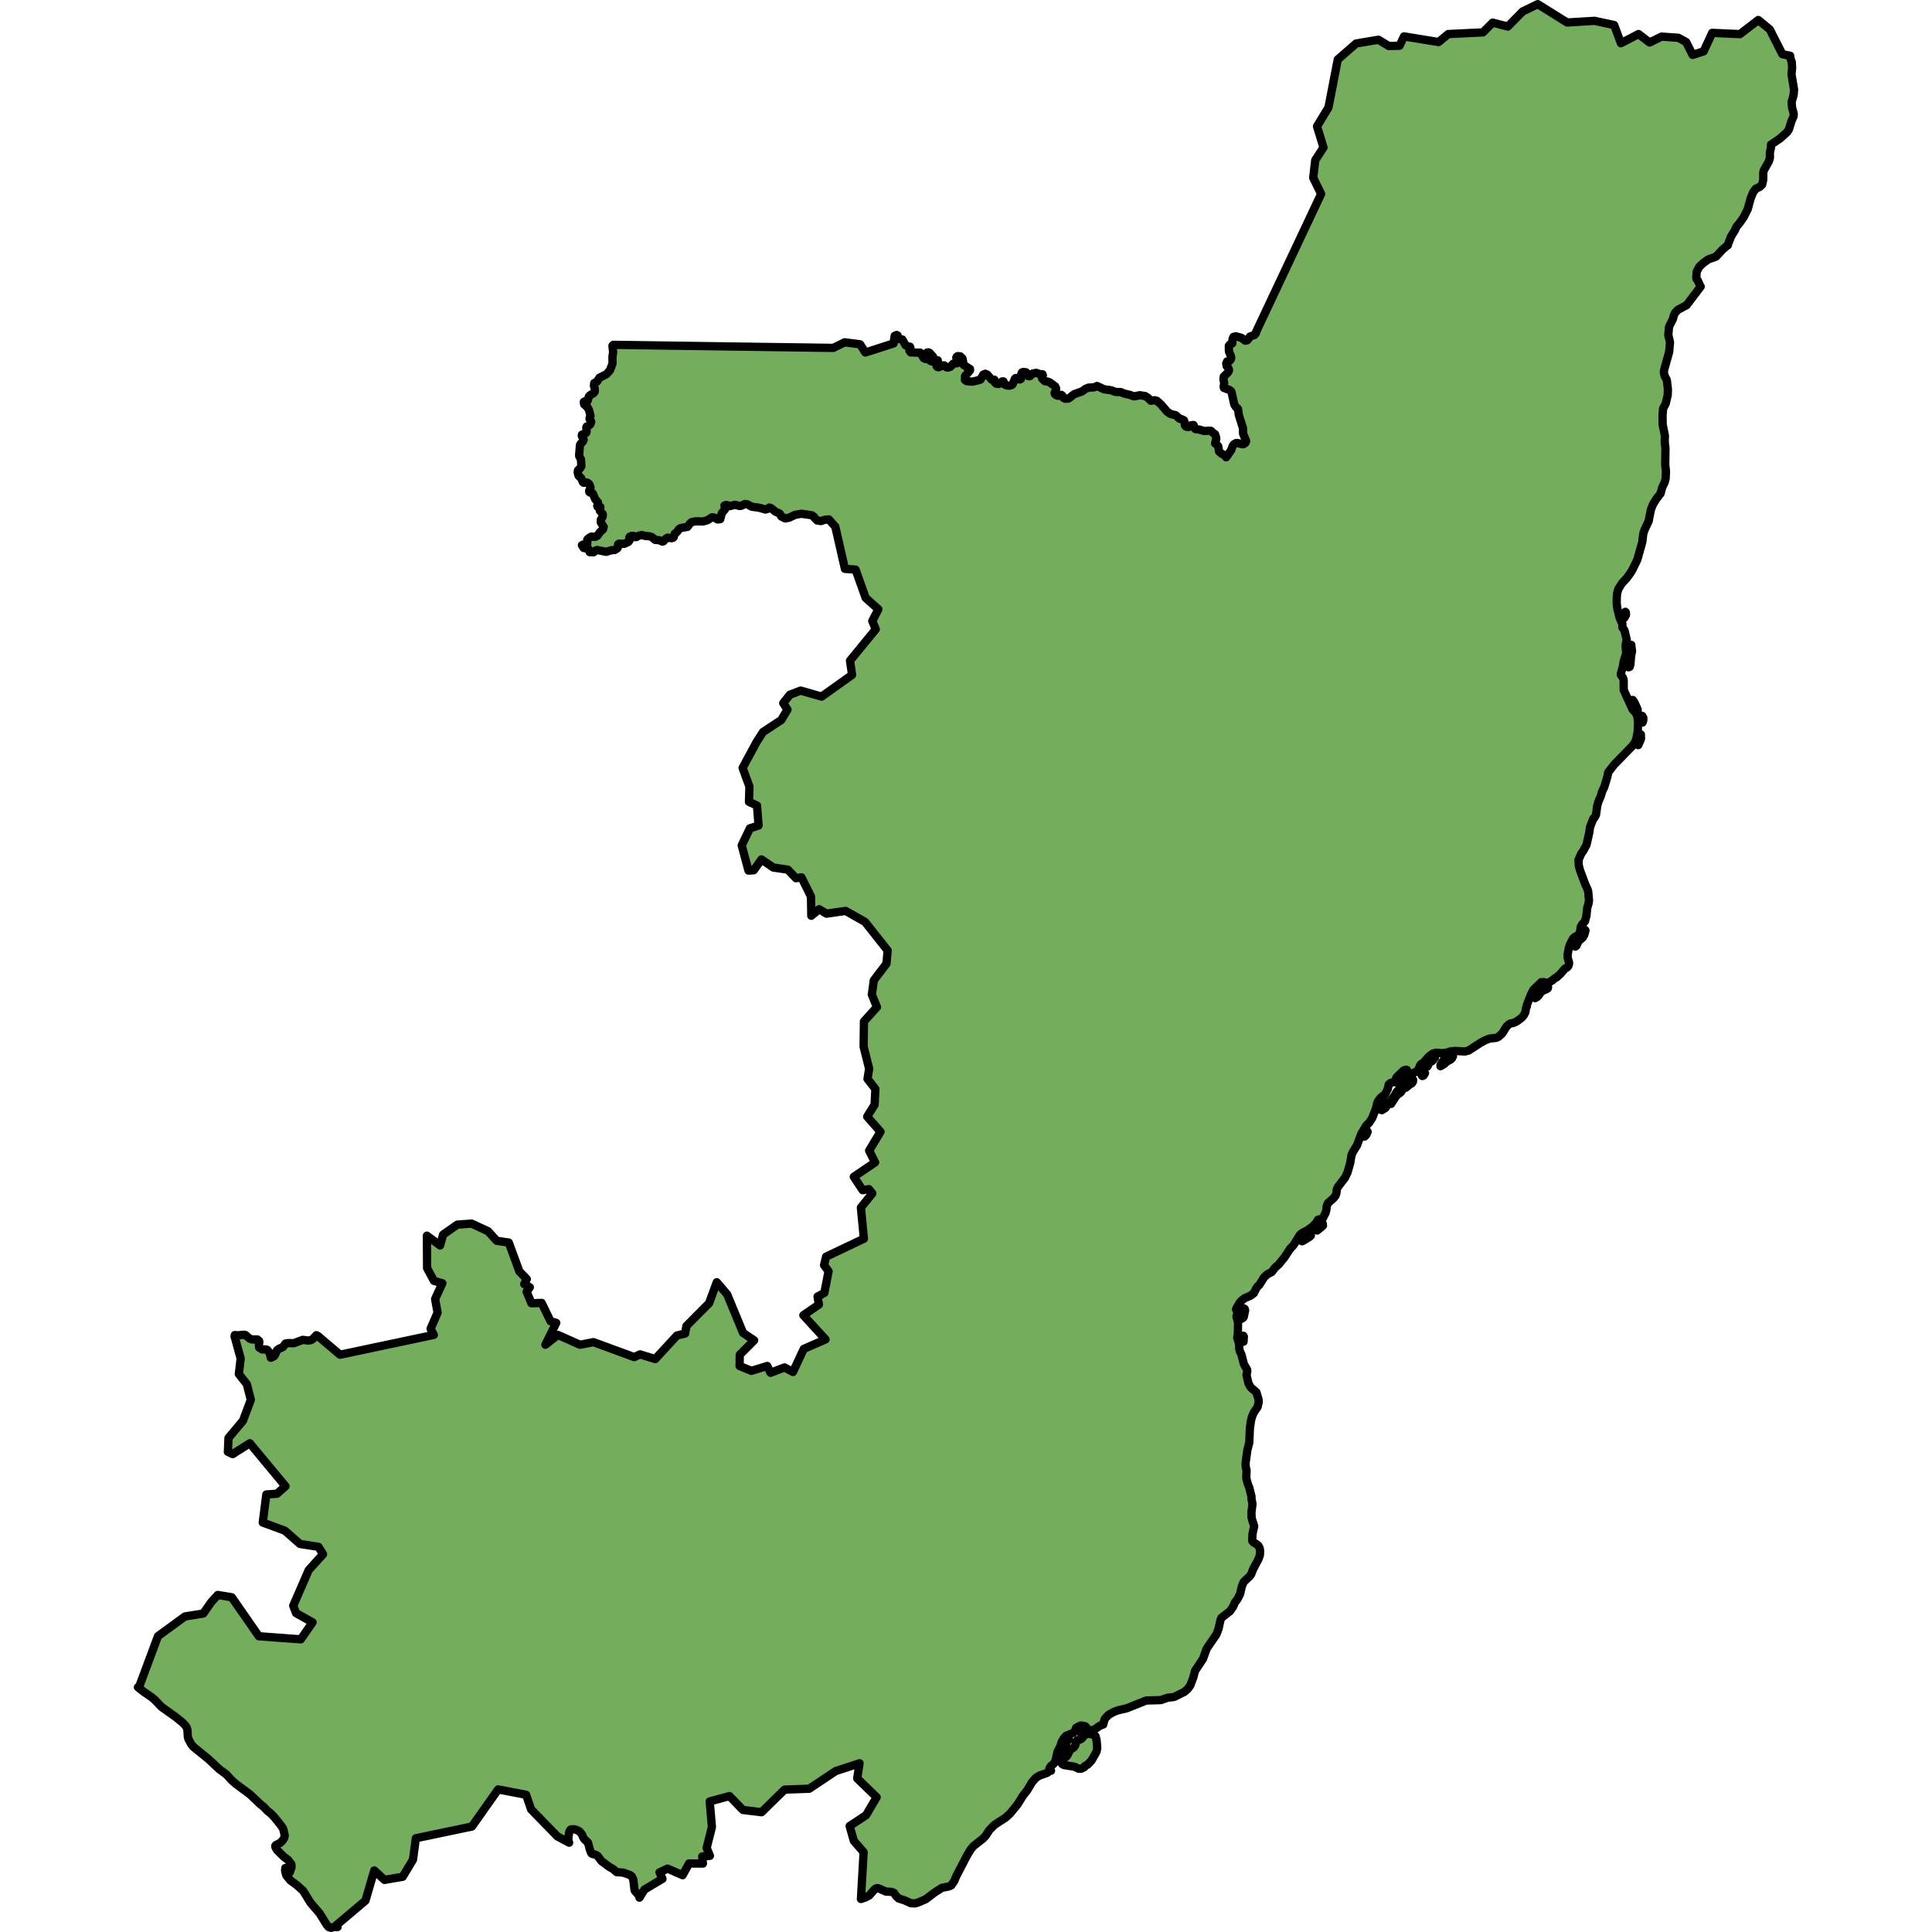
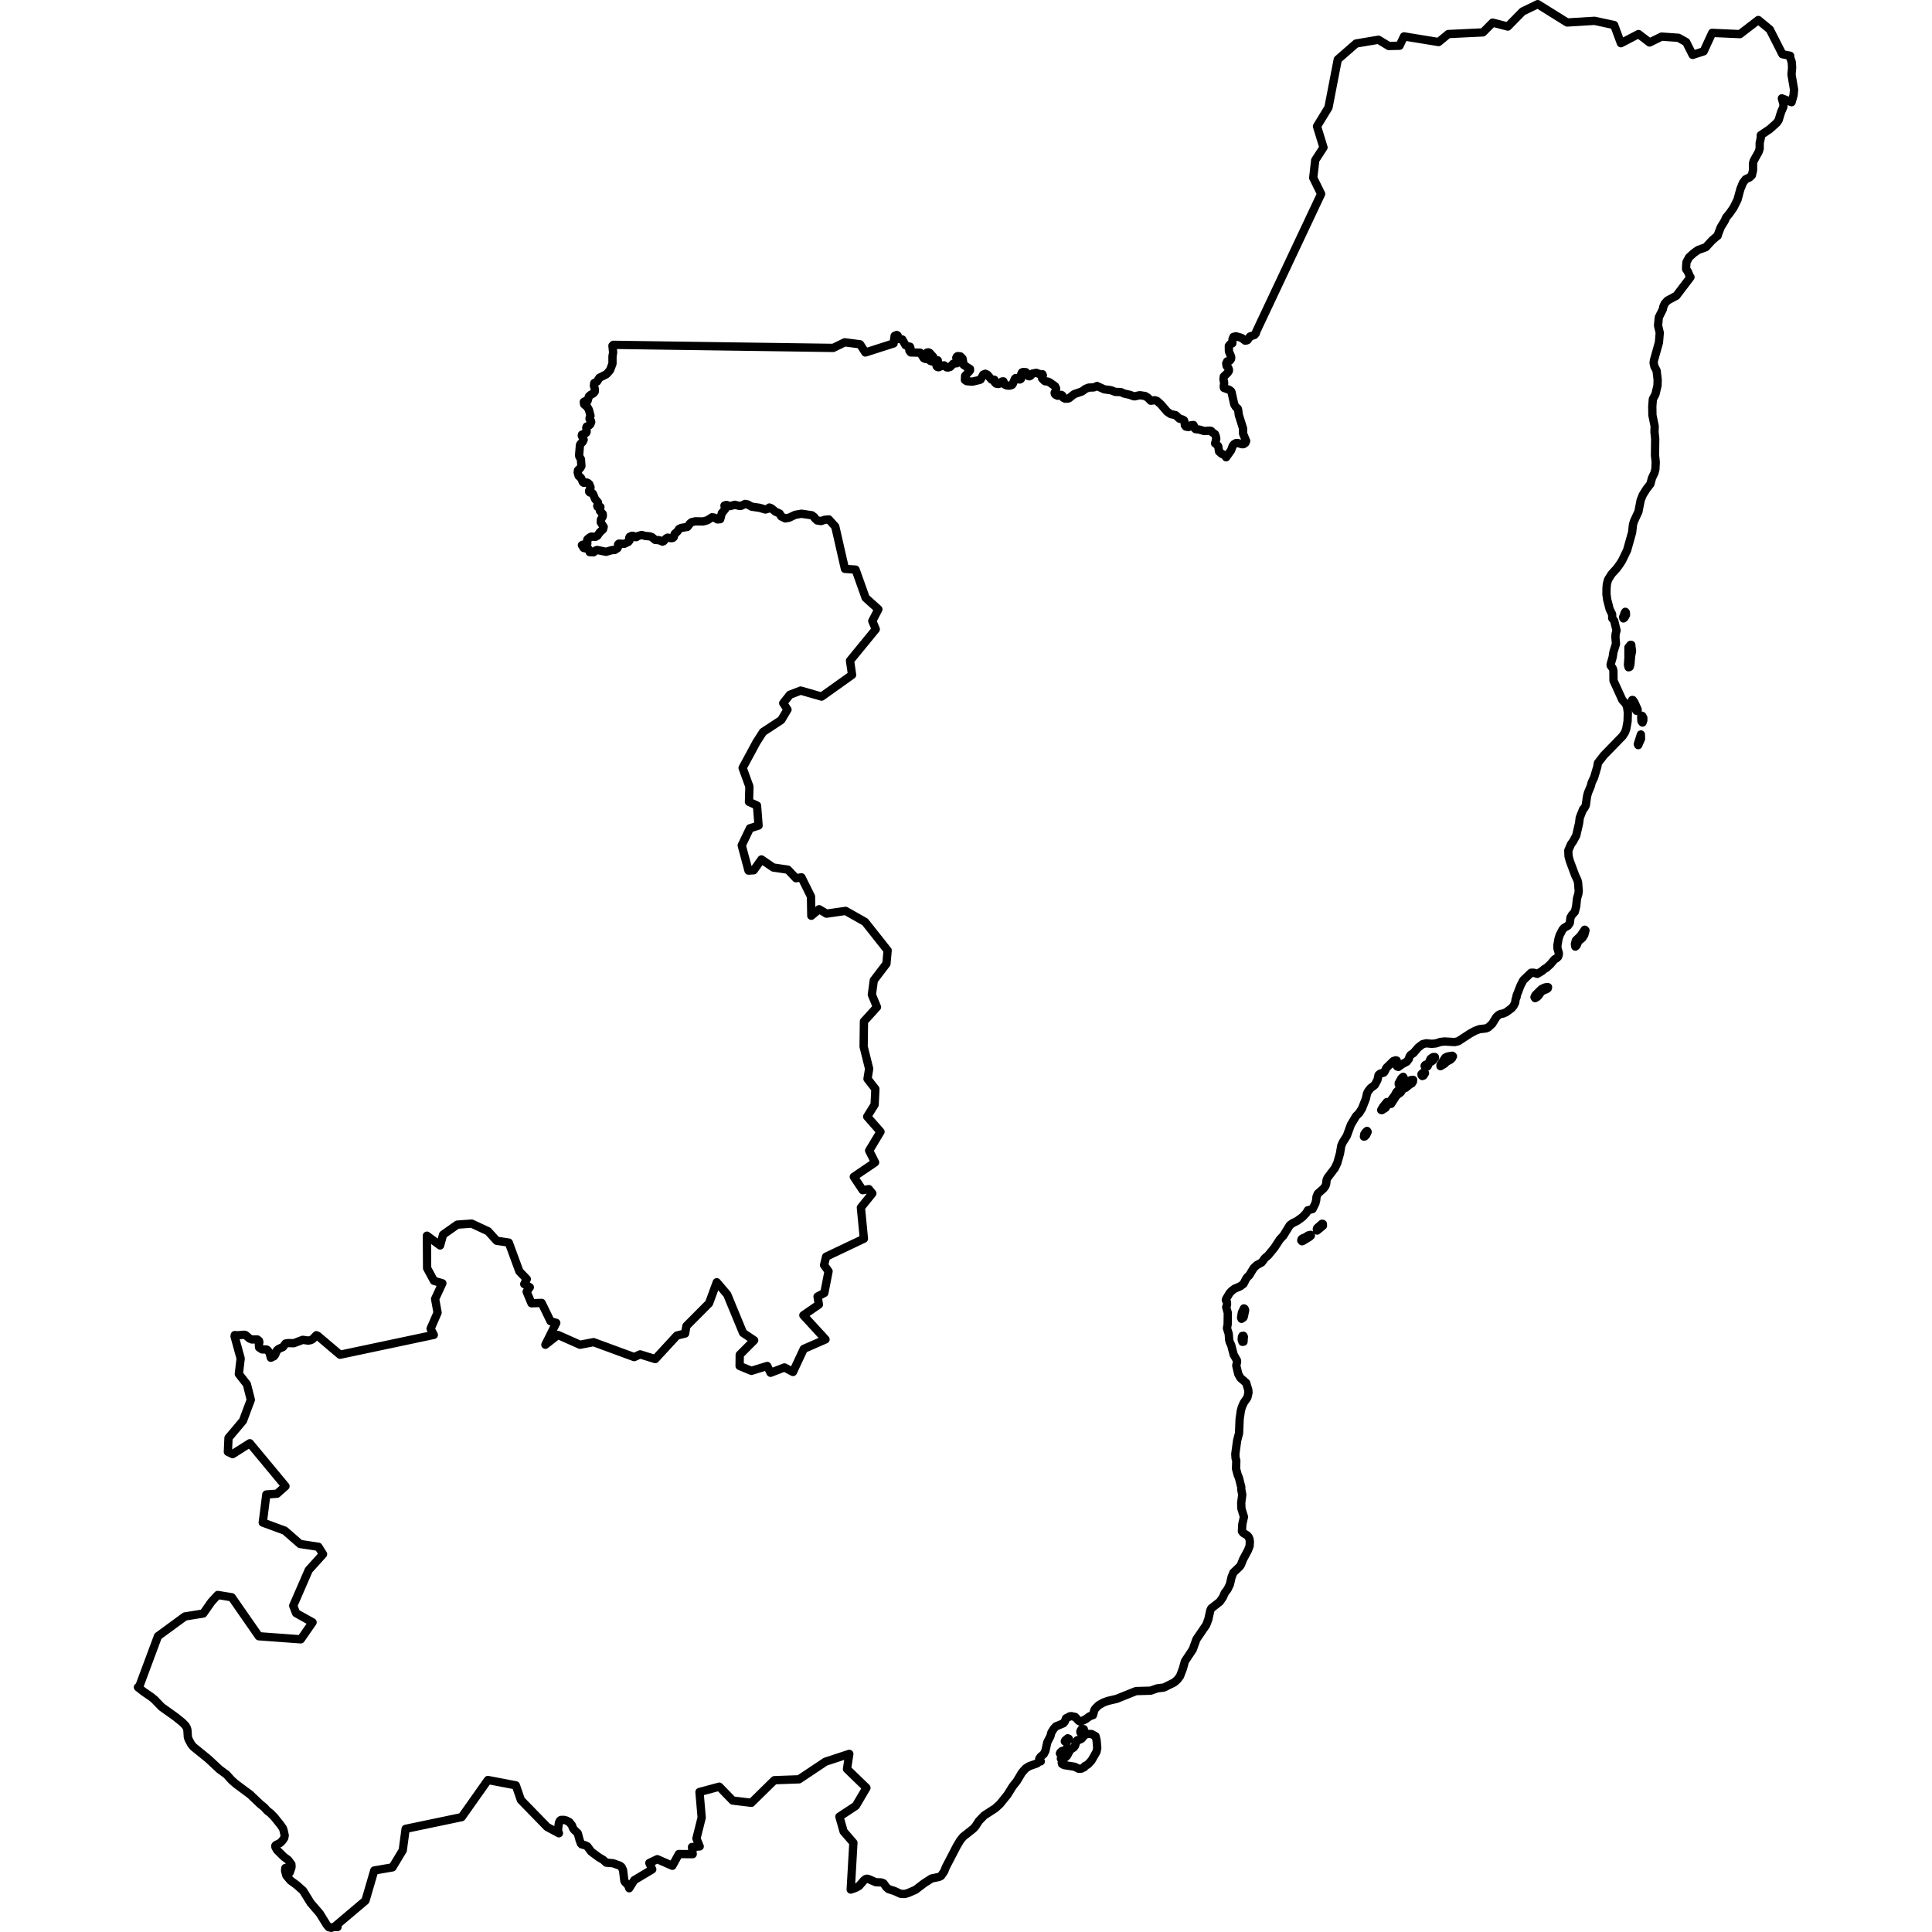
<svg xmlns="http://www.w3.org/2000/svg" version="1.1" id="Camada_1" width="800px" height="800px" viewBox="0 0 200.51 232.744" enable-background="new 0 0 200.51 232.744" xml:space="preserve">
  <g>
-     <path id="changecolor" fill="#74AD5C" d="M199.711,12.31l0.24-0.846l0.059-0.665l-0.308-1.828l0.073-0.831l-0.044-0.665   l-0.211-0.616l0.02-0.142l-0.938-0.186l-1.515-2.982l-1.383-1.139l-2.214,1.701l-3.343-0.151l-1.027,2.224l-1.329,0.43   l-0.777-1.544l-0.934-0.518l-2.028-0.142l-1.447,0.709l-1.329-1.017l-2.126,1.105l-0.812-2.19l-2.366-0.508l-3.299,0.2L169.131,0.5   l-1.818,0.88l-1.789,1.819L163.7,2.724l-1.168,1.178l-4.175,0.2l-1.169,0.963l-4.169-0.679l-0.533,1.124l-1.305,0.03l-1.237-0.753   l-2.693,0.454l-2.209,1.926l-1.12,5.783l-1.383,2.268l0.782,2.547l-0.993,1.53l-0.244,2.126l0.953,1.941l-7.841,16.64v0.019   l-0.019,0.127l-0.166,0.2l-0.543,0.191l-0.298,0.425l-0.126,0.054l-0.162,0.02l-0.41-0.318l-0.273-0.093l-0.435-0.112l-0.288,0.068   l-0.113,0.255l-0.025,0.523l-0.259,0.108l-0.161,0.195l0.01,0.665l0.264,0.64l0.015,0.161l-0.039,0.142l-0.162,0.201l-0.293,0.064   l-0.112,0.249l0.054,0.313l0.176,0.181l0.103,0.254l-0.015,0.161l-0.147,0.22l-0.459,0.439l-0.044,0.328l0.088,0.455l-0.059,0.45   l0.029,0.146l0.67,0.245l0.195,0.161l0.059,0.127l0.323,1.466l0.215,0.332l0.2,0.161l0.049,0.132l0.083,0.635l0.508,1.613   l0.005,0.635l0.371,0.89l-0.098,0.229l-0.215,0.147l-0.161,0.014l-0.582-0.156l-0.166,0.015l-0.234,0.127l-0.161,0.2l-0.196,0.538   l-0.601,0.846l0.014-0.034l-0.215-0.225l-0.362-0.181l-0.288-0.259l-0.097-0.621l-0.162-0.201l-0.215-0.147l0.137-0.557   l-0.054-0.303l-0.103-0.259l-0.327-0.22l-0.073-0.112l-0.103-0.073l-0.161-0.015l-0.635,0.044l-0.562-0.171l-0.483-0.059   l-0.186-0.181l0.005-0.186l-0.059-0.127l-0.289,0.029l-0.322,0.215l-0.313-0.058l-0.122-0.162l-0.015-0.313l-0.088-0.274   l-0.23-0.122l-0.298-0.073l-0.479-0.43l-0.596-0.132l-0.43-0.293l-0.753-0.88l-0.479-0.421l-0.259-0.073l-0.475,0.059l-0.352-0.362   l-0.337-0.205l-0.651-0.098l-0.586,0.137l-0.162-0.015l-0.4-0.156l-0.738-0.171l-0.381-0.171l-0.665-0.02l-0.523-0.205   l-0.816-0.108l-0.87-0.4l-0.362,0.166l-0.65,0.029l-0.132,0.054l-0.249,0.103l-0.421,0.308l-0.934,0.322l-0.621,0.489l-0.122,0.049   l-0.346,0.01l-0.24-0.127l-0.103-0.254l-0.112-0.078l-0.435,0.108l-0.249-0.112l-0.088-0.088l-0.04-0.147l0.171-0.376v-0.186   l-0.117-0.235l-0.63-0.459l-0.249-0.108l-0.333-0.044l-0.102-0.073l-0.25-0.259v-0.147l0.093-0.23l-0.049-0.132l-0.346-0.015   l-0.401-0.156l-0.45,0.088l-0.259,0.279l-0.127,0.054l-0.147-0.039l-0.088-0.088l-0.088-0.269l-0.088-0.098l-0.342-0.025   l-0.132,0.054l-0.112,0.259l-0.02,0.523l-0.112,0.063l-0.161-0.014l-0.215-0.152h-0.146l-0.088,0.088l-0.269,0.645l-0.088,0.093   l-0.274,0.088l-0.347-0.024l-0.249-0.113l-0.157-0.381l-0.166,0.015l-0.288,0.25l-0.137,0.054l-0.283-0.044l-0.167-0.161   l-0.044-0.312l-0.347-0.02l-0.494-0.582l-0.259-0.117l-0.25,0.108l-0.318,0.591l-0.127,0.049l-0.87,0.206l-0.675-0.064l-0.21-0.146   l0.02-0.489l0.518-0.567l0.073-0.107v-0.152l-0.767-0.494l-0.132-0.763l-0.274-0.273L99.255,42.9l-0.113,0.073L99.084,43.1   l0.264,0.45l-0.059,0.127l-0.103,0.074l-0.469,0.064l-0.357,0.376l-0.274,0.088l-0.161-0.02l-0.303-0.244l-0.161,0.015   l-0.513,0.215l-0.146-0.039l-0.088-0.093l-0.015-0.166l0.171-0.372l-0.015-0.166l-0.274-0.019l-0.362,0.175l-0.274-0.097   l-0.039-0.147l0.078-0.103l0.269-0.088l0.049-0.147l-0.431-0.474l-0.127-0.059l-0.171,0.014l-0.074,0.112v0.177l0.142,0.219v0.152   l-0.059,0.122l-0.162,0.015l-0.254-0.108l-0.421-0.665l-1.144-0.029l-0.161-0.205l-0.015-0.161l0.132-0.195l-0.054-0.132   l-0.308-0.059l-0.23-0.122l-0.391-0.694l-0.489-0.068l-0.108-0.073l0.044-0.323l-0.113-0.073l-0.249,0.107l-0.127,0.914   l-3.403,1.09l-0.635-0.987l-1.848-0.239l-1.388,0.674l-26.484-0.371l-0.112,0.107l0.083,0.812l-0.078,0.469v0.885l-0.303,0.792   l-0.43,0.479l-0.84,0.42l-0.279,0.45l-0.347,0.19l-0.039,0.323l0.117,0.415l-0.02,0.308l-0.171,0.2l-0.347,0.191l-0.186,0.176   l-0.166,0.562l-0.332,0.029l-0.112,0.064l0.039,0.298l0.391,0.327l0.191,0.347l0.186,0.709l-0.112,0.249v0.147l0.156,0.2   l0.039,0.147l-0.098,0.269l-0.186,0.176l-0.259,0.103l-0.049,0.132l0.044,0.489L54.5,52.128l-0.112,0.088l-0.396,0.142   l-0.025,0.127l0.23,0.494l-0.118,0.249l-0.274,0.264l-0.058,0.127l-0.098,1.193l0.015,0.161l0.2,0.347l0.059,0.836l-0.132,0.225   l-0.278,0.274l-0.039,0.249l0.117,0.42l0.289,0.259l0.225,0.508l0.107,0.073l0.313-0.044l0.142,0.039l0.196,0.161l0.157,0.381   l-0.02,0.161l-0.137,0.239v0.147l0.093,0.088l0.269,0.059l0.093,0.098l0.259,0.63l0.337,0.391l0.015,0.161l-0.098,0.269   l0.039,0.108l0.342,0.024l-0.064,0.455l0.342,0.386l0.015,0.161l-0.02,0.161l-0.21,0.347l-0.02,0.337l0.352,0.552l-0.078,0.288   l-0.386,0.357l-0.303,0.426l-0.235,0.127l-0.474-0.03l-0.122,0.049l-0.318,0.23l-0.073,0.113l0.015,0.454L54.558,65.6l-0.137,0.049   l-0.323-0.034l-0.112,0.064l0.215,0.332l0.597,0.142l0.068,0.102l0.054,0.259l0.469,0.02l0.298-0.244l0.147-0.034l1.061,0.22   l0.694-0.205l0.347-0.015l0.328-0.21l0.059-0.122l0.02-0.347l0.098-0.088l0.636,0.029l0.494-0.23l0.147-0.176l-0.029-0.328   l0.054-0.122l0.259-0.112l0.181,0.005l0.215,0.151h0.142l0.22-0.141l0.42-0.118l0.449,0.118l0.513,0.044l0.274,0.093l0.391,0.333   l0.499,0.044l0.386,0.171l0.127-0.054l0.254-0.284l0.225-0.141l0.484,0.064l0.152-0.034l0.107-0.088l0.132-0.416l0.298-0.249   l0.22-0.323l0.234-0.122l0.772-0.132l0.313-0.41l0.2-0.161l0.435-0.098l0.91,0.015l0.298-0.068l0.269-0.088l0.547-0.351   l0.313,0.059l0.337,0.205l0.328-0.029l0.191-0.723l0.41-0.499l-0.088-0.42l0.132-0.054l0.127-0.014l0.416,0.132l0.567-0.157   l0.592,0.142l0.161-0.014l0.494-0.23l0.313,0.059l0.465,0.269l0.958,0.137l0.709,0.205l0.274-0.078l0.2-0.161l0.235,0.093   l0.504,0.406l0.503,0.229l0.191,0.347l0.489,0.239l0.455-0.088l0.733-0.347l0.758-0.132l1.252,0.186l0.308,0.235l0.054,0.132   l0.279,0.259l0.464,0.071l0.445-0.154l0.494-0.045l0.777,0.865l1.164,5.093l1.281,0.088l1.212,3.402l1.535,1.378l-0.733,1.413   l0.42,0.992l-3.104,3.788l0.25,1.711l-3.671,2.615l-2.522-0.723l-1.3,0.499l-0.802,1.012l0.513,0.777l-0.753,1.261l-2.19,1.437   l-0.782,1.212l-1.681,3.114l0.821,2.253l-0.054,1.838l0.968,0.445l0.186,2.41l-1.041,0.332l-0.987,2.058l0.816,3.036l0.631-0.039   l0.929-1.305l1.423,0.973l1.76,0.259l0.977,1.031l0.66-0.107l1.148,2.312l0.039,2.317l0.939-0.787l0.89,0.533l2.302-0.332   l2.341,1.325l2.723,3.441l-0.146,1.599l-1.521,1.999l-0.235,1.73l0.616,1.491l-1.569,1.731l-0.039,3.035l0.665,2.663l-0.196,1.222   l0.948,1.218l-0.093,1.892l-0.895,1.437l1.604,1.823l-1.369,2.273l0.718,1.418l-2.566,1.736l1.071,1.612l0.743-0.127l0.42,0.513   l-1.379,1.711l0.362,3.75l-4.551,2.161l-0.249,1.017l0.542,0.747l-0.508,2.605l-0.816,0.436l0.161,0.964l-1.872,1.289l2.669,2.909   l-2.62,1.145l-1.3,2.781l-1.027-0.547l-1.676,0.644l-0.396-0.821l-1.911,0.587l-1.418-0.587l0.015-1.348l1.735-1.741l-1.334-0.895   l-1.911-4.629l-1.256-1.476l-0.929,2.532l-2.728,2.742l-0.161,0.909l-0.982,0.235l-2.615,2.839l-1.824-0.566l-0.709,0.328   l-4.898-1.799l-1.632,0.312l-2.659-1.183l-1.51,1.183l1.31-2.634l-0.689-0.201l-1.07-2.205l-1.227,0.044l-0.582-1.398l0.381-0.533   l-0.67-0.381l0.308-0.601l-0.894-0.929l-1.276-3.47l-1.452-0.215l-1.041-1.149l-1.984-0.923l-1.726,0.127l-1.711,1.203   l-0.361,1.305l-1.588-1.178l0.024,3.911l0.821,1.525l1.017,0.298l-0.875,1.887l0.298,1.653l-0.841,1.935l0.386,0.743l-11.296,2.39   l-2.674-2.268l-0.171-0.084l-0.455,0.47l-0.22,0.122l-0.313,0.058l-0.655-0.092l-1.075,0.406l-0.694-0.014l-0.308,0.053   l-0.313,0.421l-0.494,0.22l-0.22,0.172l-0.215,0.508l-0.146,0.206l-0.381,0.185l-0.166-0.625l-0.254-0.308l-0.112-0.059   l-0.533-0.014l-0.347-0.226l-0.034-0.328l0.059-0.332l-0.039-0.151l-0.205-0.162h-0.67l-0.259-0.106l-0.494-0.421l-0.142-0.04   l-0.826,0.069l-0.323-0.029l-0.025,0.161l0.733,2.655l-0.22,1.877l0.968,1.231l0.474,1.872l-0.943,2.523l-1.745,2.072l-0.073,1.677   l0.572,0.273l2.068-1.31l4.297,5.176l-1.017,0.904l-1.29,0.092l-0.43,3.383l2.654,0.973L20.033,186l2.205,0.337l0.562,0.895   l-1.726,1.911l-1.867,4.297l0.347,0.894l1.984,1.104l-1.422,2.049l-5.049-0.371l-3.265-4.698l-1.687-0.274l-0.767,0.836   l-0.978,1.398l-2.205,0.352l-3.25,2.377l-2.268,6.095L0.5,203.255l0.645,0.508l0.039,0.034l0.958,0.655l0.401,0.342l0.802,0.835   l1.711,1.222l0.812,0.655l0.362,0.377l0.142,0.234l0.088,0.279l0.054,0.855l0.088,0.283l0.318,0.587l0.244,0.303l1.819,1.476   l1.339,1.251l0.846,0.621l0.606,0.669l0.523,0.464l1.696,1.256l1.227,1.164l0.499,0.406l0.342,0.386l0.42,0.328l0.45,0.46   l0.729,0.909l0.303,0.43l0.088,0.274l0.132,0.591l-0.059,0.308l-0.225,0.338l-0.278,0.269l-0.504,0.249l-0.073,0.103l0.015,0.132   l0.191,0.352l0.826,0.821l0.523,0.387l0.391,0.523l0.015,0.346l-0.21,0.621l-0.132,0.049l-0.103-0.073l-0.215-0.513l-0.088,0.014   l-0.029,0.342l0.156,0.568l0.499,0.596l0.748,0.547l0.772,0.69l0.899,1.456l1.1,1.281l0.836,1.354l0.249,0.294l0.299,0.08   l0.253-0.099l0.508,0.004l-0.417-0.004l0.07-0.039l3.71-3.138l1.061-3.632l1.232,1.133l2.19-0.376l1.242-2.059l0.347-2.581   l6.755-1.413l3.158-4.472l3.363,0.644l0.606,1.76l3.168,3.256l1.418,0.758l-0.088-0.205l-0.014-0.314l0.107-0.776l0.132-0.24   l0.113-0.074l0.347-0.004l0.293,0.074l0.362,0.189l0.323,0.406l0.093,0.278l0.137,0.22l0.465,0.445l0.23,0.86l0.157,0.391   l0.088,0.087l0.44,0.118l0.24,0.132l0.465,0.63l0.958,0.708l0.469,0.265l0.386,0.352l0.816,0.068l0.826,0.293l0.201,0.162   l0.176,0.367l0.156,1.286l0.059,0.131l0.362,0.367l0.176,0.367l-0.01,0.04l0.606-0.973l2.17-1.296l-0.352-0.772l0.958-0.46   l1.819,0.797l0.777-1.417l1.672,0.015l-0.083-0.861l0.924-0.073l-0.391-0.957l0.631-2.513l-0.264-3.084l2.381-0.641l1.623,1.672   l2.244,0.269l2.772-2.722l2.972-0.107l3.182-2.122l2.874-0.943l-0.278,1.823l2.341,2.268l-1.281,2.17l-1.975,1.301l0.503,1.779   l1.183,1.368l-0.323,5.637l0.518-0.172l0.479-0.249l0.596-0.684l0.205-0.161l0.147-0.039l0.171,0.024l0.904,0.396l0.68,0.029   l0.259,0.107l0.303,0.43l0.284,0.26l0.704,0.224l0.758,0.347l0.498,0.024l0.42-0.122l0.885-0.386l1.041-0.792l0.89-0.572   l0.899-0.185l0.244-0.122l0.376-0.548l0.206-0.522l1.32-2.537l0.41-0.684l0.342-0.421l1.222-0.969l0.259-0.283l0.435-0.67   l0.631-0.65l1.329-0.86l0.572-0.523l0.899-1.115l0.635-1.017l0.489-0.616l0.616-1.031l0.43-0.489l0.44-0.284l0.944-0.332   l0.298-0.249h0.161l-0.146-0.039l-0.054-0.132l0.024-0.161l0.146-0.216l0.392-0.337l0.19-0.371l0.235-1.051l0.376-0.729   l0.113-0.435l0.279-0.45l0.264-0.289l0.899-0.375l0.171-0.202l0.146-0.395l0.479-0.25l0.171-0.015l0.455,0.094l0.435,0.479   l0.127,0.063l0.161-0.014l0.504-0.23l0.538-0.385l0.383-0.133l-0.002-0.004l0.171-0.621l0.156-0.211l0.367-0.361l0.592-0.327   l0.527-0.191l1.032-0.24l2.341-0.939l1.759-0.049l0.802-0.279l0.812-0.102l1.217-0.607l0.391-0.336l0.318-0.421l0.351-0.923   l0.24-0.875l0.949-1.428l0.435-1.216l1.188-1.741l0.254-0.679l0.23-1.05l0.117-0.254l1.032-0.807l0.376-0.548l0.22-0.509   l0.318-0.41l0.303-0.621l0.205-0.894l0.216-0.528l0.752-0.714l0.156-0.224l0.259-0.656l0.581-1.079l0.206-0.534l0.029-0.531   l-0.048-0.309l-0.112-0.26l-0.176-0.185l-0.459-0.279l-0.162-0.2l0.044-0.841l0.2-0.904l-0.303-0.974l-0.03-0.693l0.128-0.988   l-0.122-0.656l0.005-0.259l-0.279-1.114l-0.161-0.386l-0.191-0.714l0.03-1.002l-0.088-0.279l-0.03-0.513l0.22-1.619l0.23-0.875   l0.073-1.73l0.142-0.968l0.117-0.435l0.22-0.508l0.45-0.655l0.137-0.596l-0.029-0.333l-0.254-0.841l-0.684-0.591l-0.264-0.465   l-0.244-1.027l0.098-0.449l-0.015-0.171l-0.396-0.694l-0.298-1.149l-0.176-0.371l-0.073-0.293l-0.044-0.68l-0.215-0.693l0.083-0.47   l0.015-1.388l-0.191-0.68l0.098-0.273v-0.181l-0.014-0.166l-0.128-0.235l0.04-0.146l0.425-0.709l0.284-0.288l0.308-0.225   l0.65-0.273l0.421-0.303l0.317-0.621l0.147-0.214l0.205-0.162l0.553-0.904l0.371-0.358l0.592-0.322l0.391-0.523l0.405-0.347   l0.738-0.9l0.65-0.997l0.44-0.474l0.768-1.245l0.313-0.235l0.602-0.303l0.63-0.464l0.425-0.45l0.2-0.347l0.567-0.152l0.342-0.674   l0.107-0.435l0.025-0.347l0.156-0.396l0.679-0.596l0.24-0.313l0.092-0.264l0.059-0.494l0.118-0.259l0.87-1.149l0.298-0.621   l0.323-1.143l0.156-0.944l0.171-0.386l0.498-0.796l0.489-1.339l0.616-1.032l0.367-0.361l0.357-0.562l0.464-1.183l0.132-0.597   l0.113-0.259l0.318-0.41l0.513-0.391l0.318-0.596l0.137-0.607l0.195-0.161l0.421-0.118l0.098-0.098l0.235-0.489l0.835-0.811   l0.274-0.088l0.127,0.025l-0.01,0.621l0.073,0.107l0.146,0.04l0.421-0.309l0.587-0.318l0.239-0.313l0.078-0.283l0.147-0.225   l0.332-0.21l0.592-0.689l0.513-0.391l0.435-0.107l0.675,0.064l0.493-0.049l0.548-0.176l0.493-0.054l1.217,0.069l0.44-0.103   l1.432-0.933l0.587-0.318l0.528-0.201l0.807-0.093l0.249-0.112l0.479-0.435l0.484-0.792l0.278-0.269l0.234-0.127l0.313-0.049   l0.381-0.166l0.631-0.465l0.249-0.284l0.19-0.371l0.074-0.469l0.112-0.254l-0.014-0.122l0.503-1.295l0.318-0.596l0.939-0.899h0.323   l0.421,0.137l0.571-0.342l0.289-0.249l0.24-0.127l0.474-0.435l0.504-0.597l0.234-0.122l0.186-0.181l0.097-0.274v-0.181   l-0.166-0.562l-0.01-0.347l0.132-0.782l0.132-0.435l0.372-0.723l0.181-0.186l0.459-0.264l0.22-0.323l0.083-0.66l0.201-0.342   l0.317-0.342l0.186-0.728l-0.015,0.019l0.098-0.904l0.166-0.572l0.039-0.322l-0.078-1.002l-0.069-0.288l-0.288-0.621l-0.64-1.721   l-0.151-0.562l-0.03-0.689l0.333-0.763l0.234-0.322l0.391-0.723l0.342-1.491l0.083-0.655l0.406-1.031l0.127-0.093l0.191-0.357   l0.152-1.095l0.117-0.435l0.332-0.787l0.112-0.435l0.294-0.621l0.376-1.271l0.084-0.469l0.718-0.924l2.239-2.298l0.293-0.449   l0.151-0.401l0.167-0.929l0.035-1.066l-0.088-0.636l-0.142-0.401l-0.436-0.479l-1.065-2.332l-0.01-1.217l-0.088-0.274l-0.234-0.308   l-0.014-0.166l0.244-0.855l0.097-0.631l0.303-0.972l-0.068-0.836l0.024-0.347l0.112-0.435l-0.279-1.163l-0.239-0.313l-0.015-0.484   l-0.298-0.606l-0.293-1.144l-0.088-0.635l0.005-0.724l0.039-0.508l0.117-0.435v0.015l0.039-0.137l0.421-0.669l0.606-0.665   l0.381-0.523l0.283-0.45l0.592-1.222l0.602-2.141l0.112-0.973l0.132-0.42l0.518-1.11l0.269-1.379l0.259-0.65l0.44-0.699   l0.474-0.611l0.195-0.723l0.294-0.611l0.112-0.435l0.044-0.87l-0.088-0.821l0.025-1.979l-0.088-0.822l0.024-0.704l-0.273-1.334   l-0.015-1.071l0.068-0.855l0.313-0.587l0.244-1.031l0.024-0.704l-0.132-1.125l-0.254-0.464l-0.103-0.435l0.04-0.332l0.601-2.146   l0.098-1.169l-0.205-0.87l0.093-0.997l0.484-0.963l0.059-0.308l0.161-0.376l0.347-0.377l1.061-0.567l1.702-2.243l-0.068-0.088   l-0.289-0.655l-0.161-0.2l-0.015-0.161l0.045-0.684l0.313-0.596l0.562-0.513l0.533-0.376l0.924-0.332l0.782-0.846l0.581-0.499   l0.064-0.029h-0.025l0.406-1.046l0.483-0.787l0.162-0.381l0.332-0.391l0.147-0.201l0.401-0.571l0.484-0.963l0.348-1.281   l0.317-0.777l0.313-0.411l0.484-0.225l0.274-0.269l0.137-0.596l0.005-0.865l0.078-0.279l0.582-1.046l0.137-0.411v-0.684   l0.132-0.592v-0.323v-0.025l1.08-0.728l0.851-0.763l0.22-0.323l0.298-0.972l0.274-0.626l0.009-0.323l-0.191-0.703L199.711,12.31z    M141.489,148.821l-0.332,0.22l-0.381,0.157l-0.098,0.088l-0.034,0.147l0.088,0.098l0.132-0.053l0.792-0.484l0.146-0.146   l-0.024-0.089L141.489,148.821z M148.381,136.414l-0.146,0.221l-0.044,0.289l0.093-0.016l0.185-0.185l0.171-0.376l-0.073-0.107   L148.381,136.414z M152.389,131.281l-0.274,0.274l-0.186,0.361l-0.464,0.631l-0.107,0.254v0.147l0.103,0.039l0.572-0.89   l0.171-0.196l0.42-0.303l0.132-0.2l0.02-0.161l-0.127-0.059L152.389,131.281z M143.146,147.422l-0.591,0.524l-0.039,0.146   l0.039,0.147l0.699-0.578l-0.014-0.22L143.146,147.422z M152.717,129.889l-0.332,0.597v0.142l0.107,0.033l0.088-0.088l0.332-0.576   l0.074-0.161l-0.064-0.113L152.717,129.889z M150.468,133.374l-0.195,0.347l0.088,0.014l0.44-0.278l0.2-0.347l-0.044-0.347   L150.468,133.374z M112.639,209.463l-0.132-0.055l-0.298,0.255l-0.049,0.122l0.102,0.04l0.205-0.089l0.171-0.165V209.463z    M153.572,130.417l-0.43,0.313l-0.146,0.215l0.073,0.108h0.147l0.494-0.41l0.24-0.127l0.146-0.215l0.02-0.219l-0.288,0.039   L153.572,130.417z M112.077,211.59l0.088-0.088l-0.064-0.107l-0.357,0.196l-0.059,0.273h0.113L112.077,211.59z M114.443,208.305   l-0.274,0.014l-0.132,0.23v0.146l0.073,0.112l0.357-0.377L114.443,208.305z M111.95,211.188l0.039-0.141l-0.015-0.074l-0.146-0.039   l-0.201,0.177l-0.058,0.127l0.274,0.024L111.95,211.188z M112.34,210.651v0.146l0.088,0.049l0.063-0.122l0.093-0.127l-0.132-0.024   L112.34,210.651z M115.865,209.16l-0.47-0.259l-0.503-0.03l-0.381,0.167l-0.318,0.411l-0.244,0.126l-0.288,0.063l-0.093,0.098   l-0.171,0.558l-0.156,0.22l-0.44,0.283l-0.376,0.729l-0.391,0.336l-0.147,0.22l-0.097,0.274l0.039,0.147l0.235,0.132l1.275,0.201   l0.494,0.244l0.308-0.015l0.372-0.177l0.058-0.131l0.352-0.19l0.445-0.475l0.601-1.046l0.098-0.455l-0.083-0.972L115.865,209.16z    M133.824,157.673l-0.088-0.054l-0.244,0.489l-0.098,0.631l0.054,0.137l0.22-0.151l0.058-0.122l0.156-0.768L133.824,157.673z    M180.579,84.327h-0.073l0.073,0.293l0.23,0.313l0.142,0.582l0.074,0.112l0.122,0.015l0.024-0.161l-0.391-0.87L180.579,84.327z    M180.075,80.387l0.128-0.049l0.088-0.274l0.083-1.017l0.117-0.616l-0.088-0.631v-0.112h-0.102l-0.244,0.303l0.004,1.251   l-0.058,0.855L180.075,80.387z M181.62,86.209l-0.024,0.161l0.029,0.508l0.127,0.166l0.098-0.269l-0.054-0.308l0.054,0.161v-0.146   l-0.127-0.235L181.62,86.209z M181.19,89.64l0.049,0.122l0.332-0.758l-0.015-0.523L181.19,89.64z M155.312,129.225l-0.185,0.175   l0.014,0.128l0.088,0.097l0.137-0.054l0.147-0.22l0.034-0.073l-0.088-0.088L155.312,129.225z M133.55,160.934l-0.059,0.132   l-0.024,0.307l0.088,0.274l0.132-0.014l0.025-0.494l0.02-0.088l-0.059-0.132L133.55,160.934z M179.611,73.817l-0.196,0.542   l0.039,0.142l0.107-0.068l0.2-0.342l-0.014-0.313l-0.064-0.073L179.611,73.817z M156.554,127.337l-0.127,0.058l-0.206,0.162   l-0.113,0.25l0.088,0.098l0.147-0.035l0.201-0.166l0.146-0.22l0.064-0.049l-0.014-0.093L156.554,127.337z M174.274,112.756   l-0.553,0.538l-0.112,0.435l0.049,0.308l0.151-0.137l0.221-0.509l0.494-0.415l0.21-0.347l0.073-0.249l0.074-0.293l-0.088-0.088   L174.274,112.756z M155.577,128.296l-0.073,0.112l0.053,0.123h0.147l0.127-0.049l0.073-0.112l0.058-0.128l-0.132-0.058   L155.577,128.296z M169.952,118.974l-0.361,0.176l-0.739,0.724l-0.112,0.254l0.074,0.113l0.234-0.127l0.186-0.181l0.298-0.435   l0.333-0.215l0.269-0.088l0.201-0.127l0.039-0.146l-0.127-0.015L169.952,118.974z M158.685,127.2l-0.459,0.088l-0.235,0.122   l-0.577,0.885v0.146l0.46-0.269l0.273-0.269l0.479-0.25l0.185-0.185l0.034-0.137l0.073-0.073l-0.073-0.074L158.685,127.2z" />
-     <path fill="none" stroke="#000000" stroke-linecap="round" stroke-linejoin="round" d="M199.711,12.31l0.24-0.846l0.059-0.665   l-0.308-1.828l0.073-0.831l-0.044-0.665l-0.211-0.616l0.02-0.142l-0.938-0.186l-1.515-2.982l-1.383-1.139l-2.214,1.701   l-3.343-0.151l-1.027,2.224l-1.329,0.43l-0.777-1.544l-0.934-0.518l-2.028-0.142l-1.447,0.709l-1.329-1.017l-2.126,1.105   l-0.812-2.19l-2.366-0.508l-3.299,0.2L169.131,0.5l-1.818,0.88l-1.789,1.819L163.7,2.724l-1.168,1.178l-4.175,0.2l-1.169,0.963   l-4.169-0.679l-0.533,1.124l-1.305,0.03l-1.237-0.753l-2.693,0.454l-2.209,1.926l-1.12,5.783l-1.383,2.268l0.782,2.547l-0.993,1.53   l-0.244,2.126l0.953,1.941l-7.841,16.64v0.019l-0.019,0.127l-0.166,0.2l-0.543,0.191l-0.298,0.425l-0.126,0.054l-0.162,0.02   l-0.41-0.318l-0.273-0.093l-0.435-0.112l-0.288,0.068l-0.113,0.255l-0.025,0.523l-0.259,0.108l-0.161,0.195l0.01,0.665l0.264,0.64   l0.015,0.161l-0.039,0.142l-0.162,0.201l-0.293,0.064l-0.112,0.249l0.054,0.313l0.176,0.181l0.103,0.254l-0.015,0.161l-0.147,0.22   l-0.459,0.439l-0.044,0.328l0.088,0.455l-0.059,0.45l0.029,0.146l0.67,0.245l0.195,0.161l0.059,0.127l0.323,1.466l0.215,0.332   l0.2,0.161l0.049,0.132l0.083,0.635l0.508,1.613l0.005,0.635l0.371,0.89l-0.098,0.229l-0.215,0.147l-0.161,0.014l-0.582-0.156   l-0.166,0.015l-0.234,0.127l-0.161,0.2l-0.196,0.538l-0.601,0.846l0.014-0.034l-0.215-0.225l-0.362-0.181l-0.288-0.259   l-0.097-0.621l-0.162-0.201l-0.215-0.147l0.137-0.557l-0.054-0.303l-0.103-0.259l-0.327-0.22l-0.073-0.112l-0.103-0.073   l-0.161-0.015l-0.635,0.044l-0.562-0.171l-0.483-0.059l-0.186-0.181l0.005-0.186l-0.059-0.127l-0.289,0.029l-0.322,0.215   l-0.313-0.058l-0.122-0.162l-0.015-0.313l-0.088-0.274l-0.23-0.122l-0.298-0.073l-0.479-0.43l-0.596-0.132l-0.43-0.293l-0.753-0.88   l-0.479-0.421l-0.259-0.073l-0.475,0.059l-0.352-0.362l-0.337-0.205l-0.651-0.098l-0.586,0.137l-0.162-0.015l-0.4-0.156   l-0.738-0.171l-0.381-0.171l-0.665-0.02l-0.523-0.205l-0.816-0.108l-0.87-0.4l-0.362,0.166l-0.65,0.029l-0.132,0.054l-0.249,0.103   l-0.421,0.308l-0.934,0.322l-0.621,0.489l-0.122,0.049l-0.346,0.01l-0.24-0.127l-0.103-0.254l-0.112-0.078l-0.435,0.108   l-0.249-0.112l-0.088-0.088l-0.04-0.147l0.171-0.376v-0.186l-0.117-0.235l-0.63-0.459l-0.249-0.108l-0.333-0.044l-0.102-0.073   l-0.25-0.259v-0.147l0.093-0.23l-0.049-0.132l-0.346-0.015l-0.401-0.156l-0.45,0.088l-0.259,0.279l-0.127,0.054l-0.147-0.039   l-0.088-0.088l-0.088-0.269l-0.088-0.098l-0.342-0.025l-0.132,0.054l-0.112,0.259l-0.02,0.523l-0.112,0.063l-0.161-0.014   l-0.215-0.152h-0.146l-0.088,0.088l-0.269,0.645l-0.088,0.093l-0.274,0.088l-0.347-0.024l-0.249-0.113l-0.157-0.381l-0.166,0.015   l-0.288,0.25l-0.137,0.054l-0.283-0.044l-0.167-0.161l-0.044-0.312l-0.347-0.02l-0.494-0.582l-0.259-0.117l-0.25,0.108   l-0.318,0.591l-0.127,0.049l-0.87,0.206l-0.675-0.064l-0.21-0.146l0.02-0.489l0.518-0.567l0.073-0.107v-0.152l-0.767-0.494   l-0.132-0.763l-0.274-0.273L99.255,42.9l-0.113,0.073L99.084,43.1l0.264,0.45l-0.059,0.127l-0.103,0.074l-0.469,0.064l-0.357,0.376   l-0.274,0.088l-0.161-0.02l-0.303-0.244l-0.161,0.015l-0.513,0.215l-0.146-0.039l-0.088-0.093l-0.015-0.166l0.171-0.372   l-0.015-0.166l-0.274-0.019l-0.362,0.175l-0.274-0.097l-0.039-0.147l0.078-0.103l0.269-0.088l0.049-0.147l-0.431-0.474   l-0.127-0.059l-0.171,0.014l-0.074,0.112v0.177l0.142,0.219v0.152l-0.059,0.122l-0.162,0.015l-0.254-0.108l-0.421-0.665   l-1.144-0.029l-0.161-0.205l-0.015-0.161l0.132-0.195l-0.054-0.132l-0.308-0.059l-0.23-0.122l-0.391-0.694l-0.489-0.068   l-0.108-0.073l0.044-0.323l-0.113-0.073l-0.249,0.107l-0.127,0.914l-3.403,1.09l-0.635-0.987l-1.848-0.239l-1.388,0.674   l-26.484-0.371l-0.112,0.107l0.083,0.812l-0.078,0.469v0.885l-0.303,0.792l-0.43,0.479l-0.84,0.42l-0.279,0.45l-0.347,0.19   l-0.039,0.323l0.117,0.415l-0.02,0.308l-0.171,0.2l-0.347,0.191l-0.186,0.176l-0.166,0.562l-0.332,0.029l-0.112,0.064l0.039,0.298   l0.391,0.327l0.191,0.347l0.186,0.709l-0.112,0.249v0.147l0.156,0.2l0.039,0.147l-0.098,0.269l-0.186,0.176l-0.259,0.103   l-0.049,0.132l0.044,0.489L54.5,52.128l-0.112,0.088l-0.396,0.142l-0.025,0.127l0.23,0.494l-0.118,0.249l-0.274,0.264l-0.058,0.127   l-0.098,1.193l0.015,0.161l0.2,0.347l0.059,0.836l-0.132,0.225l-0.278,0.274l-0.039,0.249l0.117,0.42l0.289,0.259l0.225,0.508   l0.107,0.073l0.313-0.044l0.142,0.039l0.196,0.161l0.157,0.381l-0.02,0.161l-0.137,0.239v0.147l0.093,0.088l0.269,0.059   l0.093,0.098l0.259,0.63l0.337,0.391l0.015,0.161l-0.098,0.269l0.039,0.108l0.342,0.024l-0.064,0.455l0.342,0.386l0.015,0.161   l-0.02,0.161l-0.21,0.347l-0.02,0.337l0.352,0.552l-0.078,0.288l-0.386,0.357l-0.303,0.426l-0.235,0.127l-0.474-0.03l-0.122,0.049   l-0.318,0.23l-0.073,0.113l0.015,0.454L54.558,65.6l-0.137,0.049l-0.323-0.034l-0.112,0.064l0.215,0.332l0.597,0.142l0.068,0.102   l0.054,0.259l0.469,0.02l0.298-0.244l0.147-0.034l1.061,0.22l0.694-0.205l0.347-0.015l0.328-0.21l0.059-0.122l0.02-0.347   l0.098-0.088l0.636,0.029l0.494-0.23l0.147-0.176l-0.029-0.328l0.054-0.122l0.259-0.112l0.181,0.005l0.215,0.151h0.142l0.22-0.141   l0.42-0.118l0.449,0.118l0.513,0.044l0.274,0.093l0.391,0.333l0.499,0.044l0.386,0.171l0.127-0.054l0.254-0.284l0.225-0.141   l0.484,0.064l0.152-0.034l0.107-0.088l0.132-0.416l0.298-0.249l0.22-0.323l0.234-0.122l0.772-0.132l0.313-0.41l0.2-0.161   l0.435-0.098l0.91,0.015l0.298-0.068l0.269-0.088l0.547-0.351l0.313,0.059l0.337,0.205l0.328-0.029l0.191-0.723l0.41-0.499   l-0.088-0.42l0.132-0.054l0.127-0.014l0.416,0.132l0.567-0.157l0.592,0.142l0.161-0.014l0.494-0.23l0.313,0.059l0.465,0.269   l0.958,0.137l0.709,0.205l0.274-0.078l0.2-0.161l0.235,0.093l0.504,0.406l0.503,0.229l0.191,0.347l0.489,0.239l0.455-0.088   l0.733-0.347l0.758-0.132l1.252,0.186l0.308,0.235l0.054,0.132l0.279,0.259l0.464,0.071l0.445-0.154l0.494-0.045l0.777,0.865   l1.164,5.093l1.281,0.088l1.212,3.402l1.535,1.378l-0.733,1.413l0.42,0.992l-3.104,3.788l0.25,1.711l-3.671,2.615l-2.522-0.723   l-1.3,0.499l-0.802,1.012l0.513,0.777l-0.753,1.261l-2.19,1.437l-0.782,1.212l-1.681,3.114l0.821,2.253l-0.054,1.838l0.968,0.445   l0.186,2.41l-1.041,0.332l-0.987,2.058l0.816,3.036l0.631-0.039l0.929-1.305l1.423,0.973l1.76,0.259l0.977,1.031l0.66-0.107   l1.148,2.312l0.039,2.317l0.939-0.787l0.89,0.533l2.302-0.332l2.341,1.325l2.723,3.441l-0.146,1.599l-1.521,1.999l-0.235,1.73   l0.616,1.491l-1.569,1.731l-0.039,3.035l0.665,2.663l-0.196,1.222l0.948,1.218l-0.093,1.892l-0.895,1.437l1.604,1.823l-1.369,2.273   l0.718,1.418l-2.566,1.736l1.071,1.612l0.743-0.127l0.42,0.513l-1.379,1.711l0.362,3.75l-4.551,2.161l-0.249,1.017l0.542,0.747   l-0.508,2.605l-0.816,0.436l0.161,0.964l-1.872,1.289l2.669,2.909l-2.62,1.145l-1.3,2.781l-1.027-0.547l-1.676,0.644l-0.396-0.821   l-1.911,0.587l-1.418-0.587l0.015-1.348l1.735-1.741l-1.334-0.895l-1.911-4.629l-1.256-1.476l-0.929,2.532l-2.728,2.742   l-0.161,0.909l-0.982,0.235l-2.615,2.839l-1.824-0.566l-0.709,0.328l-4.898-1.799l-1.632,0.312l-2.659-1.183l-1.51,1.183   l1.31-2.634l-0.689-0.201l-1.07-2.205l-1.227,0.044l-0.582-1.398l0.381-0.533l-0.67-0.381l0.308-0.601l-0.894-0.929l-1.276-3.47   l-1.452-0.215l-1.041-1.149l-1.984-0.923l-1.726,0.127l-1.711,1.203l-0.361,1.305l-1.588-1.178l0.024,3.911l0.821,1.525   l1.017,0.298l-0.875,1.887l0.298,1.653l-0.841,1.935l0.386,0.743l-11.296,2.39l-2.674-2.268l-0.171-0.084l-0.455,0.47l-0.22,0.122   l-0.313,0.058l-0.655-0.092l-1.075,0.406l-0.694-0.014l-0.308,0.053l-0.313,0.421l-0.494,0.22l-0.22,0.172l-0.215,0.508   l-0.146,0.206l-0.381,0.185l-0.166-0.625l-0.254-0.308l-0.112-0.059l-0.533-0.014l-0.347-0.226l-0.034-0.328l0.059-0.332   l-0.039-0.151l-0.205-0.162h-0.67l-0.259-0.106l-0.494-0.421l-0.142-0.04l-0.826,0.069l-0.323-0.029l-0.025,0.161l0.733,2.655   l-0.22,1.877l0.968,1.231l0.474,1.872l-0.943,2.523l-1.745,2.072l-0.073,1.677l0.572,0.273l2.068-1.31l4.297,5.176l-1.017,0.904   l-1.29,0.092l-0.43,3.383l2.654,0.973L20.033,186l2.205,0.337l0.562,0.895l-1.726,1.911l-1.867,4.297l0.347,0.894l1.984,1.104   l-1.422,2.049l-5.049-0.371l-3.265-4.698l-1.687-0.274l-0.767,0.836l-0.978,1.398l-2.205,0.352l-3.25,2.377l-2.268,6.095   L0.5,203.255l0.645,0.508l0.039,0.034l0.958,0.655l0.401,0.342l0.802,0.835l1.711,1.222l0.812,0.655l0.362,0.377l0.142,0.234   l0.088,0.279l0.054,0.855l0.088,0.283l0.318,0.587l0.244,0.303l1.819,1.476l1.339,1.251l0.846,0.621l0.606,0.669l0.523,0.464   l1.696,1.256l1.227,1.164l0.499,0.406l0.342,0.386l0.42,0.328l0.45,0.46l0.729,0.909l0.303,0.43l0.088,0.274l0.132,0.591   l-0.059,0.308l-0.225,0.338l-0.278,0.269l-0.504,0.249l-0.073,0.103l0.015,0.132l0.191,0.352l0.826,0.821l0.523,0.387l0.391,0.523   l0.015,0.346l-0.21,0.621l-0.132,0.049l-0.103-0.073l-0.215-0.513l-0.088,0.014l-0.029,0.342l0.156,0.568l0.499,0.596l0.748,0.547   l0.772,0.69l0.899,1.456l1.1,1.281l0.836,1.354l0.249,0.294l0.299,0.08l0.253-0.099l0.508,0.004l-0.417-0.004l0.07-0.039   l3.71-3.138l1.061-3.632l1.232,1.133l2.19-0.376l1.242-2.059l0.347-2.581l6.755-1.413l3.158-4.472l3.363,0.644l0.606,1.76   l3.168,3.256l1.418,0.758l-0.088-0.205l-0.014-0.314l0.107-0.776l0.132-0.24l0.113-0.074l0.347-0.004l0.293,0.074l0.362,0.189   l0.323,0.406l0.093,0.278l0.137,0.22l0.465,0.445l0.23,0.86l0.157,0.391l0.088,0.087l0.44,0.118l0.24,0.132l0.465,0.63l0.958,0.708   l0.469,0.265l0.386,0.352l0.816,0.068l0.826,0.293l0.201,0.162l0.176,0.367l0.156,1.286l0.059,0.131l0.362,0.367l0.176,0.367   l-0.01,0.04l0.606-0.973l2.17-1.296l-0.352-0.772l0.958-0.46l1.819,0.797l0.777-1.417l1.672,0.015l-0.083-0.861l0.924-0.073   l-0.391-0.957l0.631-2.513l-0.264-3.084l2.381-0.641l1.623,1.672l2.244,0.269l2.772-2.722l2.972-0.107l3.182-2.122l2.874-0.943   l-0.278,1.823l2.341,2.268l-1.281,2.17l-1.975,1.301l0.503,1.779l1.183,1.368l-0.323,5.637l0.518-0.172l0.479-0.249l0.596-0.684   l0.205-0.161l0.147-0.039l0.171,0.024l0.904,0.396l0.68,0.029l0.259,0.107l0.303,0.43l0.284,0.26l0.704,0.224l0.758,0.347   l0.498,0.024l0.42-0.122l0.885-0.386l1.041-0.792l0.89-0.572l0.899-0.185l0.244-0.122l0.376-0.548l0.206-0.522l1.32-2.537   l0.41-0.684l0.342-0.421l1.222-0.969l0.259-0.283l0.435-0.67l0.631-0.65l1.329-0.86l0.572-0.523l0.899-1.115l0.635-1.017   l0.489-0.616l0.616-1.031l0.43-0.489l0.44-0.284l0.944-0.332l0.298-0.249h0.161l-0.146-0.039l-0.054-0.132l0.024-0.161l0.146-0.216   l0.392-0.337l0.19-0.371l0.235-1.051l0.376-0.729l0.113-0.435l0.279-0.45l0.264-0.289l0.899-0.375l0.171-0.202l0.146-0.395   l0.479-0.25l0.171-0.015l0.455,0.094l0.435,0.479l0.127,0.063l0.161-0.014l0.504-0.23l0.538-0.385l0.383-0.133l-0.002-0.004   l0.171-0.621l0.156-0.211l0.367-0.361l0.592-0.327l0.527-0.191l1.032-0.24l2.341-0.939l1.759-0.049l0.802-0.279l0.812-0.102   l1.217-0.607l0.391-0.336l0.318-0.421l0.351-0.923l0.24-0.875l0.949-1.428l0.435-1.216l1.188-1.741l0.254-0.679l0.23-1.05   l0.117-0.254l1.032-0.807l0.376-0.548l0.22-0.509l0.318-0.41l0.303-0.621l0.205-0.894l0.216-0.528l0.752-0.714l0.156-0.224   l0.259-0.656l0.581-1.079l0.206-0.534l0.029-0.531l-0.048-0.309l-0.112-0.26l-0.176-0.185l-0.459-0.279l-0.162-0.2l0.044-0.841   l0.2-0.904l-0.303-0.974l-0.03-0.693l0.128-0.988l-0.122-0.656l0.005-0.259l-0.279-1.114l-0.161-0.386l-0.191-0.714l0.03-1.002   l-0.088-0.279l-0.03-0.513l0.22-1.619l0.23-0.875l0.073-1.73l0.142-0.968l0.117-0.435l0.22-0.508l0.45-0.655l0.137-0.596   l-0.029-0.333l-0.254-0.841l-0.684-0.591l-0.264-0.465l-0.244-1.027l0.098-0.449l-0.015-0.171l-0.396-0.694l-0.298-1.149   l-0.176-0.371l-0.073-0.293l-0.044-0.68l-0.215-0.693l0.083-0.47l0.015-1.388l-0.191-0.68l0.098-0.273v-0.181l-0.014-0.166   l-0.128-0.235l0.04-0.146l0.425-0.709l0.284-0.288l0.308-0.225l0.65-0.273l0.421-0.303l0.317-0.621l0.147-0.214l0.205-0.162   l0.553-0.904l0.371-0.358l0.592-0.322l0.391-0.523l0.405-0.347l0.738-0.9l0.65-0.997l0.44-0.474l0.768-1.245l0.313-0.235   l0.602-0.303l0.63-0.464l0.425-0.45l0.2-0.347l0.567-0.152l0.342-0.674l0.107-0.435l0.025-0.347l0.156-0.396l0.679-0.596   l0.24-0.313l0.092-0.264l0.059-0.494l0.118-0.259l0.87-1.149l0.298-0.621l0.323-1.143l0.156-0.944l0.171-0.386l0.498-0.796   l0.489-1.339l0.616-1.032l0.367-0.361l0.357-0.562l0.464-1.183l0.132-0.597l0.113-0.259l0.318-0.41l0.513-0.391l0.318-0.596   l0.137-0.607l0.195-0.161l0.421-0.118l0.098-0.098l0.235-0.489l0.835-0.811l0.274-0.088l0.127,0.025l-0.01,0.621l0.073,0.107   l0.146,0.04l0.421-0.309l0.587-0.318l0.239-0.313l0.078-0.283l0.147-0.225l0.332-0.21l0.592-0.689l0.513-0.391l0.435-0.107   l0.675,0.064l0.493-0.049l0.548-0.176l0.493-0.054l1.217,0.069l0.44-0.103l1.432-0.933l0.587-0.318l0.528-0.201l0.807-0.093   l0.249-0.112l0.479-0.435l0.484-0.792l0.278-0.269l0.234-0.127l0.313-0.049l0.381-0.166l0.631-0.465l0.249-0.284l0.19-0.371   l0.074-0.469l0.112-0.254l-0.014-0.122l0.503-1.295l0.318-0.596l0.939-0.899h0.323l0.421,0.137l0.571-0.342l0.289-0.249l0.24-0.127   l0.474-0.435l0.504-0.597l0.234-0.122l0.186-0.181l0.097-0.274v-0.181l-0.166-0.562l-0.01-0.347l0.132-0.782l0.132-0.435   l0.372-0.723l0.181-0.186l0.459-0.264l0.22-0.323l0.083-0.66l0.201-0.342l0.317-0.342l0.186-0.728l-0.015,0.019l0.098-0.904   l0.166-0.572l0.039-0.322l-0.078-1.002l-0.069-0.288l-0.288-0.621l-0.64-1.721l-0.151-0.562l-0.03-0.689l0.333-0.763l0.234-0.322   l0.391-0.723l0.342-1.491l0.083-0.655l0.406-1.031l0.127-0.093l0.191-0.357l0.152-1.095l0.117-0.435l0.332-0.787l0.112-0.435   l0.294-0.621l0.376-1.271l0.084-0.469l0.718-0.924l2.239-2.298l0.293-0.449l0.151-0.401l0.167-0.929l0.035-1.066l-0.088-0.636   l-0.142-0.401l-0.436-0.479l-1.065-2.332l-0.01-1.217l-0.088-0.274l-0.234-0.308l-0.014-0.166l0.244-0.855l0.097-0.631l0.303-0.972   l-0.068-0.836l0.024-0.347l0.112-0.435l-0.279-1.163l-0.239-0.313l-0.015-0.484l-0.298-0.606l-0.293-1.144l-0.088-0.635   l0.005-0.724l0.039-0.508l0.117-0.435v0.015l0.039-0.137l0.421-0.669l0.606-0.665l0.381-0.523l0.283-0.45l0.592-1.222l0.602-2.141   l0.112-0.973l0.132-0.42l0.518-1.11l0.269-1.379l0.259-0.65l0.44-0.699l0.474-0.611l0.195-0.723l0.294-0.611l0.112-0.435   l0.044-0.87l-0.088-0.821l0.025-1.979l-0.088-0.822l0.024-0.704l-0.273-1.334l-0.015-1.071l0.068-0.855l0.313-0.587l0.244-1.031   l0.024-0.704l-0.132-1.125l-0.254-0.464l-0.103-0.435l0.04-0.332l0.601-2.146l0.098-1.169l-0.205-0.87l0.093-0.997l0.484-0.963   l0.059-0.308l0.161-0.376l0.347-0.377l1.061-0.567l1.702-2.243l-0.068-0.088l-0.289-0.655l-0.161-0.2l-0.015-0.161l0.045-0.684   l0.313-0.596l0.562-0.513l0.533-0.376l0.924-0.332l0.782-0.846l0.581-0.499l0.064-0.029h-0.025l0.406-1.046l0.483-0.787   l0.162-0.381l0.332-0.391l0.147-0.201l0.401-0.571l0.484-0.963l0.348-1.281l0.317-0.777l0.313-0.411l0.484-0.225l0.274-0.269   l0.137-0.596l0.005-0.865l0.078-0.279l0.582-1.046l0.137-0.411v-0.684l0.132-0.592v-0.323v-0.025l1.08-0.728l0.851-0.763   l0.22-0.323l0.298-0.972l0.274-0.626l0.009-0.323l-0.191-0.703L199.711,12.31z M141.489,148.821l-0.332,0.22l-0.381,0.157   l-0.098,0.088l-0.034,0.147l0.088,0.098l0.132-0.053l0.792-0.484l0.146-0.146l-0.024-0.089L141.489,148.821z M148.381,136.414   l-0.146,0.221l-0.044,0.289l0.093-0.016l0.185-0.185l0.171-0.376l-0.073-0.107L148.381,136.414z M152.389,131.281l-0.274,0.274   l-0.186,0.361l-0.464,0.631l-0.107,0.254v0.147l0.103,0.039l0.572-0.89l0.171-0.196l0.42-0.303l0.132-0.2l0.02-0.161l-0.127-0.059   L152.389,131.281z M143.146,147.422l-0.591,0.524l-0.039,0.146l0.039,0.147l0.699-0.578l-0.014-0.22L143.146,147.422z    M152.717,129.889l-0.332,0.597v0.142l0.107,0.033l0.088-0.088l0.332-0.576l0.074-0.161l-0.064-0.113L152.717,129.889z    M150.468,133.374l-0.195,0.347l0.088,0.014l0.44-0.278l0.2-0.347l-0.044-0.347L150.468,133.374z M112.639,209.463l-0.132-0.055   l-0.298,0.255l-0.049,0.122l0.102,0.04l0.205-0.089l0.171-0.165V209.463z M153.572,130.417l-0.43,0.313l-0.146,0.215l0.073,0.108   h0.147l0.494-0.41l0.24-0.127l0.146-0.215l0.02-0.219l-0.288,0.039L153.572,130.417z M112.077,211.59l0.088-0.088l-0.064-0.107   l-0.357,0.196l-0.059,0.273h0.113L112.077,211.59z M114.443,208.305l-0.274,0.014l-0.132,0.23v0.146l0.073,0.112l0.357-0.377   L114.443,208.305z M111.95,211.188l0.039-0.141l-0.015-0.074l-0.146-0.039l-0.201,0.177l-0.058,0.127l0.274,0.024L111.95,211.188z    M112.34,210.651v0.146l0.088,0.049l0.063-0.122l0.093-0.127l-0.132-0.024L112.34,210.651z M115.865,209.16l-0.47-0.259   l-0.503-0.03l-0.381,0.167l-0.318,0.411l-0.244,0.126l-0.288,0.063l-0.093,0.098l-0.171,0.558l-0.156,0.22l-0.44,0.283   l-0.376,0.729l-0.391,0.336l-0.147,0.22l-0.097,0.274l0.039,0.147l0.235,0.132l1.275,0.201l0.494,0.244l0.308-0.015l0.372-0.177   l0.058-0.131l0.352-0.19l0.445-0.475l0.601-1.046l0.098-0.455l-0.083-0.972L115.865,209.16z M133.824,157.673l-0.088-0.054   l-0.244,0.489l-0.098,0.631l0.054,0.137l0.22-0.151l0.058-0.122l0.156-0.768L133.824,157.673z M180.579,84.327h-0.073l0.073,0.293   l0.23,0.313l0.142,0.582l0.074,0.112l0.122,0.015l0.024-0.161l-0.391-0.87L180.579,84.327z M180.075,80.387l0.128-0.049   l0.088-0.274l0.083-1.017l0.117-0.616l-0.088-0.631v-0.112h-0.102l-0.244,0.303l0.004,1.251l-0.058,0.855L180.075,80.387z    M181.62,86.209l-0.024,0.161l0.029,0.508l0.127,0.166l0.098-0.269l-0.054-0.308l0.054,0.161v-0.146l-0.127-0.235L181.62,86.209z    M181.19,89.64l0.049,0.122l0.332-0.758l-0.015-0.523L181.19,89.64z M155.312,129.225l-0.185,0.175l0.014,0.128l0.088,0.097   l0.137-0.054l0.147-0.22l0.034-0.073l-0.088-0.088L155.312,129.225z M133.55,160.934l-0.059,0.132l-0.024,0.307l0.088,0.274   l0.132-0.014l0.025-0.494l0.02-0.088l-0.059-0.132L133.55,160.934z M179.611,73.817l-0.196,0.542l0.039,0.142l0.107-0.068   l0.2-0.342l-0.014-0.313l-0.064-0.073L179.611,73.817z M156.554,127.337l-0.127,0.058l-0.206,0.162l-0.113,0.25l0.088,0.098   l0.147-0.035l0.201-0.166l0.146-0.22l0.064-0.049l-0.014-0.093L156.554,127.337z M174.274,112.756l-0.553,0.538l-0.112,0.435   l0.049,0.308l0.151-0.137l0.221-0.509l0.494-0.415l0.21-0.347l0.073-0.249l0.074-0.293l-0.088-0.088L174.274,112.756z    M155.577,128.296l-0.073,0.112l0.053,0.123h0.147l0.127-0.049l0.073-0.112l0.058-0.128l-0.132-0.058L155.577,128.296z    M169.952,118.974l-0.361,0.176l-0.739,0.724l-0.112,0.254l0.074,0.113l0.234-0.127l0.186-0.181l0.298-0.435l0.333-0.215   l0.269-0.088l0.201-0.127l0.039-0.146l-0.127-0.015L169.952,118.974z M158.685,127.2l-0.459,0.088l-0.235,0.122l-0.577,0.885v0.146   l0.46-0.269l0.273-0.269l0.479-0.25l0.185-0.185l0.034-0.137l0.073-0.073l-0.073-0.074L158.685,127.2z" />
+     <path fill="none" stroke="#000000" stroke-linecap="round" stroke-linejoin="round" d="M199.711,12.31l0.24-0.846l0.059-0.665   l-0.308-1.828l0.073-0.831l-0.044-0.665l-0.211-0.616l0.02-0.142l-0.938-0.186l-1.515-2.982l-1.383-1.139l-2.214,1.701   l-3.343-0.151l-1.027,2.224l-1.329,0.43l-0.777-1.544l-0.934-0.518l-2.028-0.142l-1.447,0.709l-1.329-1.017l-2.126,1.105   l-0.812-2.19l-2.366-0.508l-3.299,0.2L169.131,0.5l-1.818,0.88l-1.789,1.819L163.7,2.724l-1.168,1.178l-4.175,0.2l-1.169,0.963   l-4.169-0.679l-0.533,1.124l-1.305,0.03l-1.237-0.753l-2.693,0.454l-2.209,1.926l-1.12,5.783l-1.383,2.268l0.782,2.547l-0.993,1.53   l-0.244,2.126l0.953,1.941l-7.841,16.64v0.019l-0.019,0.127l-0.166,0.2l-0.543,0.191l-0.298,0.425l-0.126,0.054l-0.162,0.02   l-0.41-0.318l-0.273-0.093l-0.435-0.112l-0.288,0.068l-0.113,0.255l-0.025,0.523l-0.259,0.108l-0.161,0.195l0.01,0.665l0.264,0.64   l0.015,0.161l-0.039,0.142l-0.162,0.201l-0.293,0.064l-0.112,0.249l0.054,0.313l0.176,0.181l0.103,0.254l-0.015,0.161l-0.147,0.22   l-0.459,0.439l-0.044,0.328l0.088,0.455l-0.059,0.45l0.029,0.146l0.67,0.245l0.195,0.161l0.059,0.127l0.323,1.466l0.215,0.332   l0.2,0.161l0.049,0.132l0.083,0.635l0.508,1.613l0.005,0.635l0.371,0.89l-0.098,0.229l-0.215,0.147l-0.161,0.014l-0.582-0.156   l-0.166,0.015l-0.234,0.127l-0.161,0.2l-0.196,0.538l-0.601,0.846l0.014-0.034l-0.215-0.225l-0.362-0.181l-0.288-0.259   l-0.097-0.621l-0.162-0.201l-0.215-0.147l0.137-0.557l-0.054-0.303l-0.103-0.259l-0.327-0.22l-0.073-0.112l-0.103-0.073   l-0.161-0.015l-0.635,0.044l-0.562-0.171l-0.483-0.059l-0.186-0.181l0.005-0.186l-0.059-0.127l-0.289,0.029l-0.322,0.215   l-0.313-0.058l-0.122-0.162l-0.015-0.313l-0.088-0.274l-0.23-0.122l-0.298-0.073l-0.479-0.43l-0.596-0.132l-0.43-0.293l-0.753-0.88   l-0.479-0.421l-0.259-0.073l-0.475,0.059l-0.352-0.362l-0.337-0.205l-0.651-0.098l-0.586,0.137l-0.162-0.015l-0.4-0.156   l-0.738-0.171l-0.381-0.171l-0.665-0.02l-0.523-0.205l-0.816-0.108l-0.87-0.4l-0.362,0.166l-0.65,0.029l-0.132,0.054l-0.249,0.103   l-0.421,0.308l-0.934,0.322l-0.621,0.489l-0.122,0.049l-0.346,0.01l-0.24-0.127l-0.103-0.254l-0.112-0.078l-0.435,0.108   l-0.249-0.112l-0.088-0.088l-0.04-0.147l0.171-0.376v-0.186l-0.117-0.235l-0.63-0.459l-0.249-0.108l-0.333-0.044l-0.102-0.073   l-0.25-0.259v-0.147l0.093-0.23l-0.049-0.132l-0.346-0.015l-0.401-0.156l-0.45,0.088l-0.259,0.279l-0.127,0.054l-0.147-0.039   l-0.088-0.088l-0.088-0.269l-0.088-0.098l-0.342-0.025l-0.132,0.054l-0.112,0.259l-0.02,0.523l-0.112,0.063l-0.161-0.014   l-0.215-0.152h-0.146l-0.088,0.088l-0.269,0.645l-0.088,0.093l-0.274,0.088l-0.347-0.024l-0.249-0.113l-0.157-0.381l-0.166,0.015   l-0.288,0.25l-0.137,0.054l-0.283-0.044l-0.167-0.161l-0.044-0.312l-0.347-0.02l-0.494-0.582l-0.259-0.117l-0.25,0.108   l-0.318,0.591l-0.127,0.049l-0.87,0.206l-0.675-0.064l-0.21-0.146l0.02-0.489l0.518-0.567l0.073-0.107v-0.152l-0.767-0.494   l-0.132-0.763l-0.274-0.273L99.255,42.9l-0.113,0.073L99.084,43.1l0.264,0.45l-0.059,0.127l-0.103,0.074l-0.469,0.064l-0.357,0.376   l-0.274,0.088l-0.161-0.02l-0.303-0.244l-0.161,0.015l-0.513,0.215l-0.146-0.039l-0.088-0.093l-0.015-0.166l0.171-0.372   l-0.015-0.166l-0.274-0.019l-0.362,0.175l-0.274-0.097l-0.039-0.147l0.078-0.103l0.269-0.088l0.049-0.147l-0.431-0.474   l-0.127-0.059l-0.171,0.014l-0.074,0.112v0.177l0.142,0.219v0.152l-0.059,0.122l-0.162,0.015l-0.254-0.108l-0.421-0.665   l-1.144-0.029l-0.161-0.205l-0.015-0.161l0.132-0.195l-0.054-0.132l-0.308-0.059l-0.23-0.122l-0.391-0.694l-0.489-0.068   l-0.108-0.073l0.044-0.323l-0.113-0.073l-0.249,0.107l-0.127,0.914l-3.403,1.09l-0.635-0.987l-1.848-0.239l-1.388,0.674   l-26.484-0.371l-0.112,0.107l0.083,0.812l-0.078,0.469v0.885l-0.303,0.792l-0.43,0.479l-0.84,0.42l-0.279,0.45l-0.347,0.19   l-0.039,0.323l0.117,0.415l-0.02,0.308l-0.171,0.2l-0.347,0.191l-0.186,0.176l-0.166,0.562l-0.332,0.029l-0.112,0.064l0.039,0.298   l0.391,0.327l0.191,0.347l0.186,0.709l-0.112,0.249v0.147l0.156,0.2l0.039,0.147l-0.098,0.269l-0.186,0.176l-0.259,0.103   l-0.049,0.132l0.044,0.489L54.5,52.128l-0.112,0.088l-0.396,0.142l-0.025,0.127l0.23,0.494l-0.118,0.249l-0.274,0.264l-0.058,0.127   l-0.098,1.193l0.015,0.161l0.2,0.347l0.059,0.836l-0.132,0.225l-0.278,0.274l-0.039,0.249l0.117,0.42l0.289,0.259l0.225,0.508   l0.107,0.073l0.313-0.044l0.142,0.039l0.196,0.161l0.157,0.381l-0.02,0.161l-0.137,0.239v0.147l0.093,0.088l0.269,0.059   l0.093,0.098l0.259,0.63l0.337,0.391l0.015,0.161l-0.098,0.269l0.039,0.108l0.342,0.024l-0.064,0.455l0.342,0.386l0.015,0.161   l-0.02,0.161l-0.21,0.347l-0.02,0.337l0.352,0.552l-0.078,0.288l-0.386,0.357l-0.303,0.426l-0.235,0.127l-0.474-0.03l-0.122,0.049   l-0.318,0.23l-0.073,0.113l0.015,0.454L54.558,65.6l-0.137,0.049l-0.323-0.034l-0.112,0.064l0.215,0.332l0.597,0.142l0.068,0.102   l0.054,0.259l0.469,0.02l0.298-0.244l0.147-0.034l1.061,0.22l0.694-0.205l0.347-0.015l0.328-0.21l0.059-0.122l0.02-0.347   l0.098-0.088l0.636,0.029l0.494-0.23l0.147-0.176l-0.029-0.328l0.054-0.122l0.259-0.112l0.181,0.005l0.215,0.151h0.142l0.22-0.141   l0.42-0.118l0.449,0.118l0.513,0.044l0.274,0.093l0.391,0.333l0.499,0.044l0.386,0.171l0.127-0.054l0.254-0.284l0.225-0.141   l0.484,0.064l0.152-0.034l0.107-0.088l0.132-0.416l0.298-0.249l0.22-0.323l0.234-0.122l0.772-0.132l0.313-0.41l0.2-0.161   l0.435-0.098l0.91,0.015l0.298-0.068l0.269-0.088l0.547-0.351l0.313,0.059l0.337,0.205l0.328-0.029l0.191-0.723l0.41-0.499   l-0.088-0.42l0.132-0.054l0.127-0.014l0.416,0.132l0.567-0.157l0.592,0.142l0.161-0.014l0.494-0.23l0.313,0.059l0.465,0.269   l0.958,0.137l0.709,0.205l0.274-0.078l0.2-0.161l0.235,0.093l0.504,0.406l0.503,0.229l0.191,0.347l0.489,0.239l0.455-0.088   l0.733-0.347l0.758-0.132l1.252,0.186l0.308,0.235l0.054,0.132l0.279,0.259l0.464,0.071l0.445-0.154l0.494-0.045l0.777,0.865   l1.164,5.093l1.281,0.088l1.212,3.402l1.535,1.378l-0.733,1.413l0.42,0.992l-3.104,3.788l0.25,1.711l-3.671,2.615l-2.522-0.723   l-1.3,0.499l-0.802,1.012l0.513,0.777l-0.753,1.261l-2.19,1.437l-0.782,1.212l-1.681,3.114l0.821,2.253l-0.054,1.838l0.968,0.445   l0.186,2.41l-1.041,0.332l-0.987,2.058l0.816,3.036l0.631-0.039l0.929-1.305l1.423,0.973l1.76,0.259l0.977,1.031l0.66-0.107   l1.148,2.312l0.039,2.317l0.939-0.787l0.89,0.533l2.302-0.332l2.341,1.325l2.723,3.441l-0.146,1.599l-1.521,1.999l-0.235,1.73   l0.616,1.491l-1.569,1.731l-0.039,3.035l0.665,2.663l-0.196,1.222l0.948,1.218l-0.093,1.892l-0.895,1.437l1.604,1.823l-1.369,2.273   l0.718,1.418l-2.566,1.736l1.071,1.612l0.743-0.127l0.42,0.513l-1.379,1.711l0.362,3.75l-4.551,2.161l-0.249,1.017l0.542,0.747   l-0.508,2.605l-0.816,0.436l0.161,0.964l-1.872,1.289l2.669,2.909l-2.62,1.145l-1.3,2.781l-1.027-0.547l-1.676,0.644l-0.396-0.821   l-1.911,0.587l-1.418-0.587l0.015-1.348l1.735-1.741l-1.334-0.895l-1.911-4.629l-1.256-1.476l-0.929,2.532l-2.728,2.742   l-0.161,0.909l-0.982,0.235l-2.615,2.839l-1.824-0.566l-0.709,0.328l-4.898-1.799l-1.632,0.312l-2.659-1.183l-1.51,1.183   l1.31-2.634l-0.689-0.201l-1.07-2.205l-1.227,0.044l-0.582-1.398l0.381-0.533l-0.67-0.381l0.308-0.601l-0.894-0.929l-1.276-3.47   l-1.452-0.215l-1.041-1.149l-1.984-0.923l-1.726,0.127l-1.711,1.203l-0.361,1.305l-1.588-1.178l0.024,3.911l0.821,1.525   l1.017,0.298l-0.875,1.887l0.298,1.653l-0.841,1.935l0.386,0.743l-11.296,2.39l-2.674-2.268l-0.171-0.084l-0.455,0.47l-0.22,0.122   l-0.313,0.058l-0.655-0.092l-1.075,0.406l-0.694-0.014l-0.308,0.053l-0.313,0.421l-0.494,0.22l-0.22,0.172l-0.215,0.508   l-0.146,0.206l-0.381,0.185l-0.166-0.625l-0.254-0.308l-0.112-0.059l-0.533-0.014l-0.347-0.226l-0.034-0.328l0.059-0.332   l-0.039-0.151l-0.205-0.162h-0.67l-0.259-0.106l-0.494-0.421l-0.142-0.04l-0.826,0.069l-0.323-0.029l-0.025,0.161l0.733,2.655   l-0.22,1.877l0.968,1.231l0.474,1.872l-0.943,2.523l-1.745,2.072l-0.073,1.677l0.572,0.273l2.068-1.31l4.297,5.176l-1.017,0.904   l-1.29,0.092l-0.43,3.383l2.654,0.973L20.033,186l2.205,0.337l0.562,0.895l-1.726,1.911l-1.867,4.297l0.347,0.894l1.984,1.104   l-1.422,2.049l-5.049-0.371l-3.265-4.698l-1.687-0.274l-0.767,0.836l-0.978,1.398l-2.205,0.352l-3.25,2.377l-2.268,6.095   L0.5,203.255l0.645,0.508l0.039,0.034l0.958,0.655l0.401,0.342l0.802,0.835l1.711,1.222l0.812,0.655l0.362,0.377l0.142,0.234   l0.088,0.279l0.054,0.855l0.088,0.283l0.318,0.587l0.244,0.303l1.819,1.476l1.339,1.251l0.846,0.621l0.606,0.669l0.523,0.464   l1.696,1.256l1.227,1.164l0.499,0.406l0.342,0.386l0.42,0.328l0.45,0.46l0.729,0.909l0.303,0.43l0.088,0.274l0.132,0.591   l-0.059,0.308l-0.225,0.338l-0.278,0.269l-0.504,0.249l-0.073,0.103l0.015,0.132l0.191,0.352l0.826,0.821l0.523,0.387l0.391,0.523   l0.015,0.346l-0.21,0.621l-0.132,0.049l-0.103-0.073l-0.215-0.513l-0.088,0.014l-0.029,0.342l0.156,0.568l0.499,0.596l0.748,0.547   l0.772,0.69l0.899,1.456l1.1,1.281l0.836,1.354l0.249,0.294l0.299,0.08l0.253-0.099l0.508,0.004l-0.417-0.004l0.07-0.039   l3.71-3.138l1.061-3.632l2.19-0.376l1.242-2.059l0.347-2.581l6.755-1.413l3.158-4.472l3.363,0.644l0.606,1.76   l3.168,3.256l1.418,0.758l-0.088-0.205l-0.014-0.314l0.107-0.776l0.132-0.24l0.113-0.074l0.347-0.004l0.293,0.074l0.362,0.189   l0.323,0.406l0.093,0.278l0.137,0.22l0.465,0.445l0.23,0.86l0.157,0.391l0.088,0.087l0.44,0.118l0.24,0.132l0.465,0.63l0.958,0.708   l0.469,0.265l0.386,0.352l0.816,0.068l0.826,0.293l0.201,0.162l0.176,0.367l0.156,1.286l0.059,0.131l0.362,0.367l0.176,0.367   l-0.01,0.04l0.606-0.973l2.17-1.296l-0.352-0.772l0.958-0.46l1.819,0.797l0.777-1.417l1.672,0.015l-0.083-0.861l0.924-0.073   l-0.391-0.957l0.631-2.513l-0.264-3.084l2.381-0.641l1.623,1.672l2.244,0.269l2.772-2.722l2.972-0.107l3.182-2.122l2.874-0.943   l-0.278,1.823l2.341,2.268l-1.281,2.17l-1.975,1.301l0.503,1.779l1.183,1.368l-0.323,5.637l0.518-0.172l0.479-0.249l0.596-0.684   l0.205-0.161l0.147-0.039l0.171,0.024l0.904,0.396l0.68,0.029l0.259,0.107l0.303,0.43l0.284,0.26l0.704,0.224l0.758,0.347   l0.498,0.024l0.42-0.122l0.885-0.386l1.041-0.792l0.89-0.572l0.899-0.185l0.244-0.122l0.376-0.548l0.206-0.522l1.32-2.537   l0.41-0.684l0.342-0.421l1.222-0.969l0.259-0.283l0.435-0.67l0.631-0.65l1.329-0.86l0.572-0.523l0.899-1.115l0.635-1.017   l0.489-0.616l0.616-1.031l0.43-0.489l0.44-0.284l0.944-0.332l0.298-0.249h0.161l-0.146-0.039l-0.054-0.132l0.024-0.161l0.146-0.216   l0.392-0.337l0.19-0.371l0.235-1.051l0.376-0.729l0.113-0.435l0.279-0.45l0.264-0.289l0.899-0.375l0.171-0.202l0.146-0.395   l0.479-0.25l0.171-0.015l0.455,0.094l0.435,0.479l0.127,0.063l0.161-0.014l0.504-0.23l0.538-0.385l0.383-0.133l-0.002-0.004   l0.171-0.621l0.156-0.211l0.367-0.361l0.592-0.327l0.527-0.191l1.032-0.24l2.341-0.939l1.759-0.049l0.802-0.279l0.812-0.102   l1.217-0.607l0.391-0.336l0.318-0.421l0.351-0.923l0.24-0.875l0.949-1.428l0.435-1.216l1.188-1.741l0.254-0.679l0.23-1.05   l0.117-0.254l1.032-0.807l0.376-0.548l0.22-0.509l0.318-0.41l0.303-0.621l0.205-0.894l0.216-0.528l0.752-0.714l0.156-0.224   l0.259-0.656l0.581-1.079l0.206-0.534l0.029-0.531l-0.048-0.309l-0.112-0.26l-0.176-0.185l-0.459-0.279l-0.162-0.2l0.044-0.841   l0.2-0.904l-0.303-0.974l-0.03-0.693l0.128-0.988l-0.122-0.656l0.005-0.259l-0.279-1.114l-0.161-0.386l-0.191-0.714l0.03-1.002   l-0.088-0.279l-0.03-0.513l0.22-1.619l0.23-0.875l0.073-1.73l0.142-0.968l0.117-0.435l0.22-0.508l0.45-0.655l0.137-0.596   l-0.029-0.333l-0.254-0.841l-0.684-0.591l-0.264-0.465l-0.244-1.027l0.098-0.449l-0.015-0.171l-0.396-0.694l-0.298-1.149   l-0.176-0.371l-0.073-0.293l-0.044-0.68l-0.215-0.693l0.083-0.47l0.015-1.388l-0.191-0.68l0.098-0.273v-0.181l-0.014-0.166   l-0.128-0.235l0.04-0.146l0.425-0.709l0.284-0.288l0.308-0.225l0.65-0.273l0.421-0.303l0.317-0.621l0.147-0.214l0.205-0.162   l0.553-0.904l0.371-0.358l0.592-0.322l0.391-0.523l0.405-0.347l0.738-0.9l0.65-0.997l0.44-0.474l0.768-1.245l0.313-0.235   l0.602-0.303l0.63-0.464l0.425-0.45l0.2-0.347l0.567-0.152l0.342-0.674l0.107-0.435l0.025-0.347l0.156-0.396l0.679-0.596   l0.24-0.313l0.092-0.264l0.059-0.494l0.118-0.259l0.87-1.149l0.298-0.621l0.323-1.143l0.156-0.944l0.171-0.386l0.498-0.796   l0.489-1.339l0.616-1.032l0.367-0.361l0.357-0.562l0.464-1.183l0.132-0.597l0.113-0.259l0.318-0.41l0.513-0.391l0.318-0.596   l0.137-0.607l0.195-0.161l0.421-0.118l0.098-0.098l0.235-0.489l0.835-0.811l0.274-0.088l0.127,0.025l-0.01,0.621l0.073,0.107   l0.146,0.04l0.421-0.309l0.587-0.318l0.239-0.313l0.078-0.283l0.147-0.225l0.332-0.21l0.592-0.689l0.513-0.391l0.435-0.107   l0.675,0.064l0.493-0.049l0.548-0.176l0.493-0.054l1.217,0.069l0.44-0.103l1.432-0.933l0.587-0.318l0.528-0.201l0.807-0.093   l0.249-0.112l0.479-0.435l0.484-0.792l0.278-0.269l0.234-0.127l0.313-0.049l0.381-0.166l0.631-0.465l0.249-0.284l0.19-0.371   l0.074-0.469l0.112-0.254l-0.014-0.122l0.503-1.295l0.318-0.596l0.939-0.899h0.323l0.421,0.137l0.571-0.342l0.289-0.249l0.24-0.127   l0.474-0.435l0.504-0.597l0.234-0.122l0.186-0.181l0.097-0.274v-0.181l-0.166-0.562l-0.01-0.347l0.132-0.782l0.132-0.435   l0.372-0.723l0.181-0.186l0.459-0.264l0.22-0.323l0.083-0.66l0.201-0.342l0.317-0.342l0.186-0.728l-0.015,0.019l0.098-0.904   l0.166-0.572l0.039-0.322l-0.078-1.002l-0.069-0.288l-0.288-0.621l-0.64-1.721l-0.151-0.562l-0.03-0.689l0.333-0.763l0.234-0.322   l0.391-0.723l0.342-1.491l0.083-0.655l0.406-1.031l0.127-0.093l0.191-0.357l0.152-1.095l0.117-0.435l0.332-0.787l0.112-0.435   l0.294-0.621l0.376-1.271l0.084-0.469l0.718-0.924l2.239-2.298l0.293-0.449l0.151-0.401l0.167-0.929l0.035-1.066l-0.088-0.636   l-0.142-0.401l-0.436-0.479l-1.065-2.332l-0.01-1.217l-0.088-0.274l-0.234-0.308l-0.014-0.166l0.244-0.855l0.097-0.631l0.303-0.972   l-0.068-0.836l0.024-0.347l0.112-0.435l-0.279-1.163l-0.239-0.313l-0.015-0.484l-0.298-0.606l-0.293-1.144l-0.088-0.635   l0.005-0.724l0.039-0.508l0.117-0.435v0.015l0.039-0.137l0.421-0.669l0.606-0.665l0.381-0.523l0.283-0.45l0.592-1.222l0.602-2.141   l0.112-0.973l0.132-0.42l0.518-1.11l0.269-1.379l0.259-0.65l0.44-0.699l0.474-0.611l0.195-0.723l0.294-0.611l0.112-0.435   l0.044-0.87l-0.088-0.821l0.025-1.979l-0.088-0.822l0.024-0.704l-0.273-1.334l-0.015-1.071l0.068-0.855l0.313-0.587l0.244-1.031   l0.024-0.704l-0.132-1.125l-0.254-0.464l-0.103-0.435l0.04-0.332l0.601-2.146l0.098-1.169l-0.205-0.87l0.093-0.997l0.484-0.963   l0.059-0.308l0.161-0.376l0.347-0.377l1.061-0.567l1.702-2.243l-0.068-0.088l-0.289-0.655l-0.161-0.2l-0.015-0.161l0.045-0.684   l0.313-0.596l0.562-0.513l0.533-0.376l0.924-0.332l0.782-0.846l0.581-0.499l0.064-0.029h-0.025l0.406-1.046l0.483-0.787   l0.162-0.381l0.332-0.391l0.147-0.201l0.401-0.571l0.484-0.963l0.348-1.281l0.317-0.777l0.313-0.411l0.484-0.225l0.274-0.269   l0.137-0.596l0.005-0.865l0.078-0.279l0.582-1.046l0.137-0.411v-0.684l0.132-0.592v-0.323v-0.025l1.08-0.728l0.851-0.763   l0.22-0.323l0.298-0.972l0.274-0.626l0.009-0.323l-0.191-0.703L199.711,12.31z M141.489,148.821l-0.332,0.22l-0.381,0.157   l-0.098,0.088l-0.034,0.147l0.088,0.098l0.132-0.053l0.792-0.484l0.146-0.146l-0.024-0.089L141.489,148.821z M148.381,136.414   l-0.146,0.221l-0.044,0.289l0.093-0.016l0.185-0.185l0.171-0.376l-0.073-0.107L148.381,136.414z M152.389,131.281l-0.274,0.274   l-0.186,0.361l-0.464,0.631l-0.107,0.254v0.147l0.103,0.039l0.572-0.89l0.171-0.196l0.42-0.303l0.132-0.2l0.02-0.161l-0.127-0.059   L152.389,131.281z M143.146,147.422l-0.591,0.524l-0.039,0.146l0.039,0.147l0.699-0.578l-0.014-0.22L143.146,147.422z    M152.717,129.889l-0.332,0.597v0.142l0.107,0.033l0.088-0.088l0.332-0.576l0.074-0.161l-0.064-0.113L152.717,129.889z    M150.468,133.374l-0.195,0.347l0.088,0.014l0.44-0.278l0.2-0.347l-0.044-0.347L150.468,133.374z M112.639,209.463l-0.132-0.055   l-0.298,0.255l-0.049,0.122l0.102,0.04l0.205-0.089l0.171-0.165V209.463z M153.572,130.417l-0.43,0.313l-0.146,0.215l0.073,0.108   h0.147l0.494-0.41l0.24-0.127l0.146-0.215l0.02-0.219l-0.288,0.039L153.572,130.417z M112.077,211.59l0.088-0.088l-0.064-0.107   l-0.357,0.196l-0.059,0.273h0.113L112.077,211.59z M114.443,208.305l-0.274,0.014l-0.132,0.23v0.146l0.073,0.112l0.357-0.377   L114.443,208.305z M111.95,211.188l0.039-0.141l-0.015-0.074l-0.146-0.039l-0.201,0.177l-0.058,0.127l0.274,0.024L111.95,211.188z    M112.34,210.651v0.146l0.088,0.049l0.063-0.122l0.093-0.127l-0.132-0.024L112.34,210.651z M115.865,209.16l-0.47-0.259   l-0.503-0.03l-0.381,0.167l-0.318,0.411l-0.244,0.126l-0.288,0.063l-0.093,0.098l-0.171,0.558l-0.156,0.22l-0.44,0.283   l-0.376,0.729l-0.391,0.336l-0.147,0.22l-0.097,0.274l0.039,0.147l0.235,0.132l1.275,0.201l0.494,0.244l0.308-0.015l0.372-0.177   l0.058-0.131l0.352-0.19l0.445-0.475l0.601-1.046l0.098-0.455l-0.083-0.972L115.865,209.16z M133.824,157.673l-0.088-0.054   l-0.244,0.489l-0.098,0.631l0.054,0.137l0.22-0.151l0.058-0.122l0.156-0.768L133.824,157.673z M180.579,84.327h-0.073l0.073,0.293   l0.23,0.313l0.142,0.582l0.074,0.112l0.122,0.015l0.024-0.161l-0.391-0.87L180.579,84.327z M180.075,80.387l0.128-0.049   l0.088-0.274l0.083-1.017l0.117-0.616l-0.088-0.631v-0.112h-0.102l-0.244,0.303l0.004,1.251l-0.058,0.855L180.075,80.387z    M181.62,86.209l-0.024,0.161l0.029,0.508l0.127,0.166l0.098-0.269l-0.054-0.308l0.054,0.161v-0.146l-0.127-0.235L181.62,86.209z    M181.19,89.64l0.049,0.122l0.332-0.758l-0.015-0.523L181.19,89.64z M155.312,129.225l-0.185,0.175l0.014,0.128l0.088,0.097   l0.137-0.054l0.147-0.22l0.034-0.073l-0.088-0.088L155.312,129.225z M133.55,160.934l-0.059,0.132l-0.024,0.307l0.088,0.274   l0.132-0.014l0.025-0.494l0.02-0.088l-0.059-0.132L133.55,160.934z M179.611,73.817l-0.196,0.542l0.039,0.142l0.107-0.068   l0.2-0.342l-0.014-0.313l-0.064-0.073L179.611,73.817z M156.554,127.337l-0.127,0.058l-0.206,0.162l-0.113,0.25l0.088,0.098   l0.147-0.035l0.201-0.166l0.146-0.22l0.064-0.049l-0.014-0.093L156.554,127.337z M174.274,112.756l-0.553,0.538l-0.112,0.435   l0.049,0.308l0.151-0.137l0.221-0.509l0.494-0.415l0.21-0.347l0.073-0.249l0.074-0.293l-0.088-0.088L174.274,112.756z    M155.577,128.296l-0.073,0.112l0.053,0.123h0.147l0.127-0.049l0.073-0.112l0.058-0.128l-0.132-0.058L155.577,128.296z    M169.952,118.974l-0.361,0.176l-0.739,0.724l-0.112,0.254l0.074,0.113l0.234-0.127l0.186-0.181l0.298-0.435l0.333-0.215   l0.269-0.088l0.201-0.127l0.039-0.146l-0.127-0.015L169.952,118.974z M158.685,127.2l-0.459,0.088l-0.235,0.122l-0.577,0.885v0.146   l0.46-0.269l0.273-0.269l0.479-0.25l0.185-0.185l0.034-0.137l0.073-0.073l-0.073-0.074L158.685,127.2z" />
  </g>
</svg>